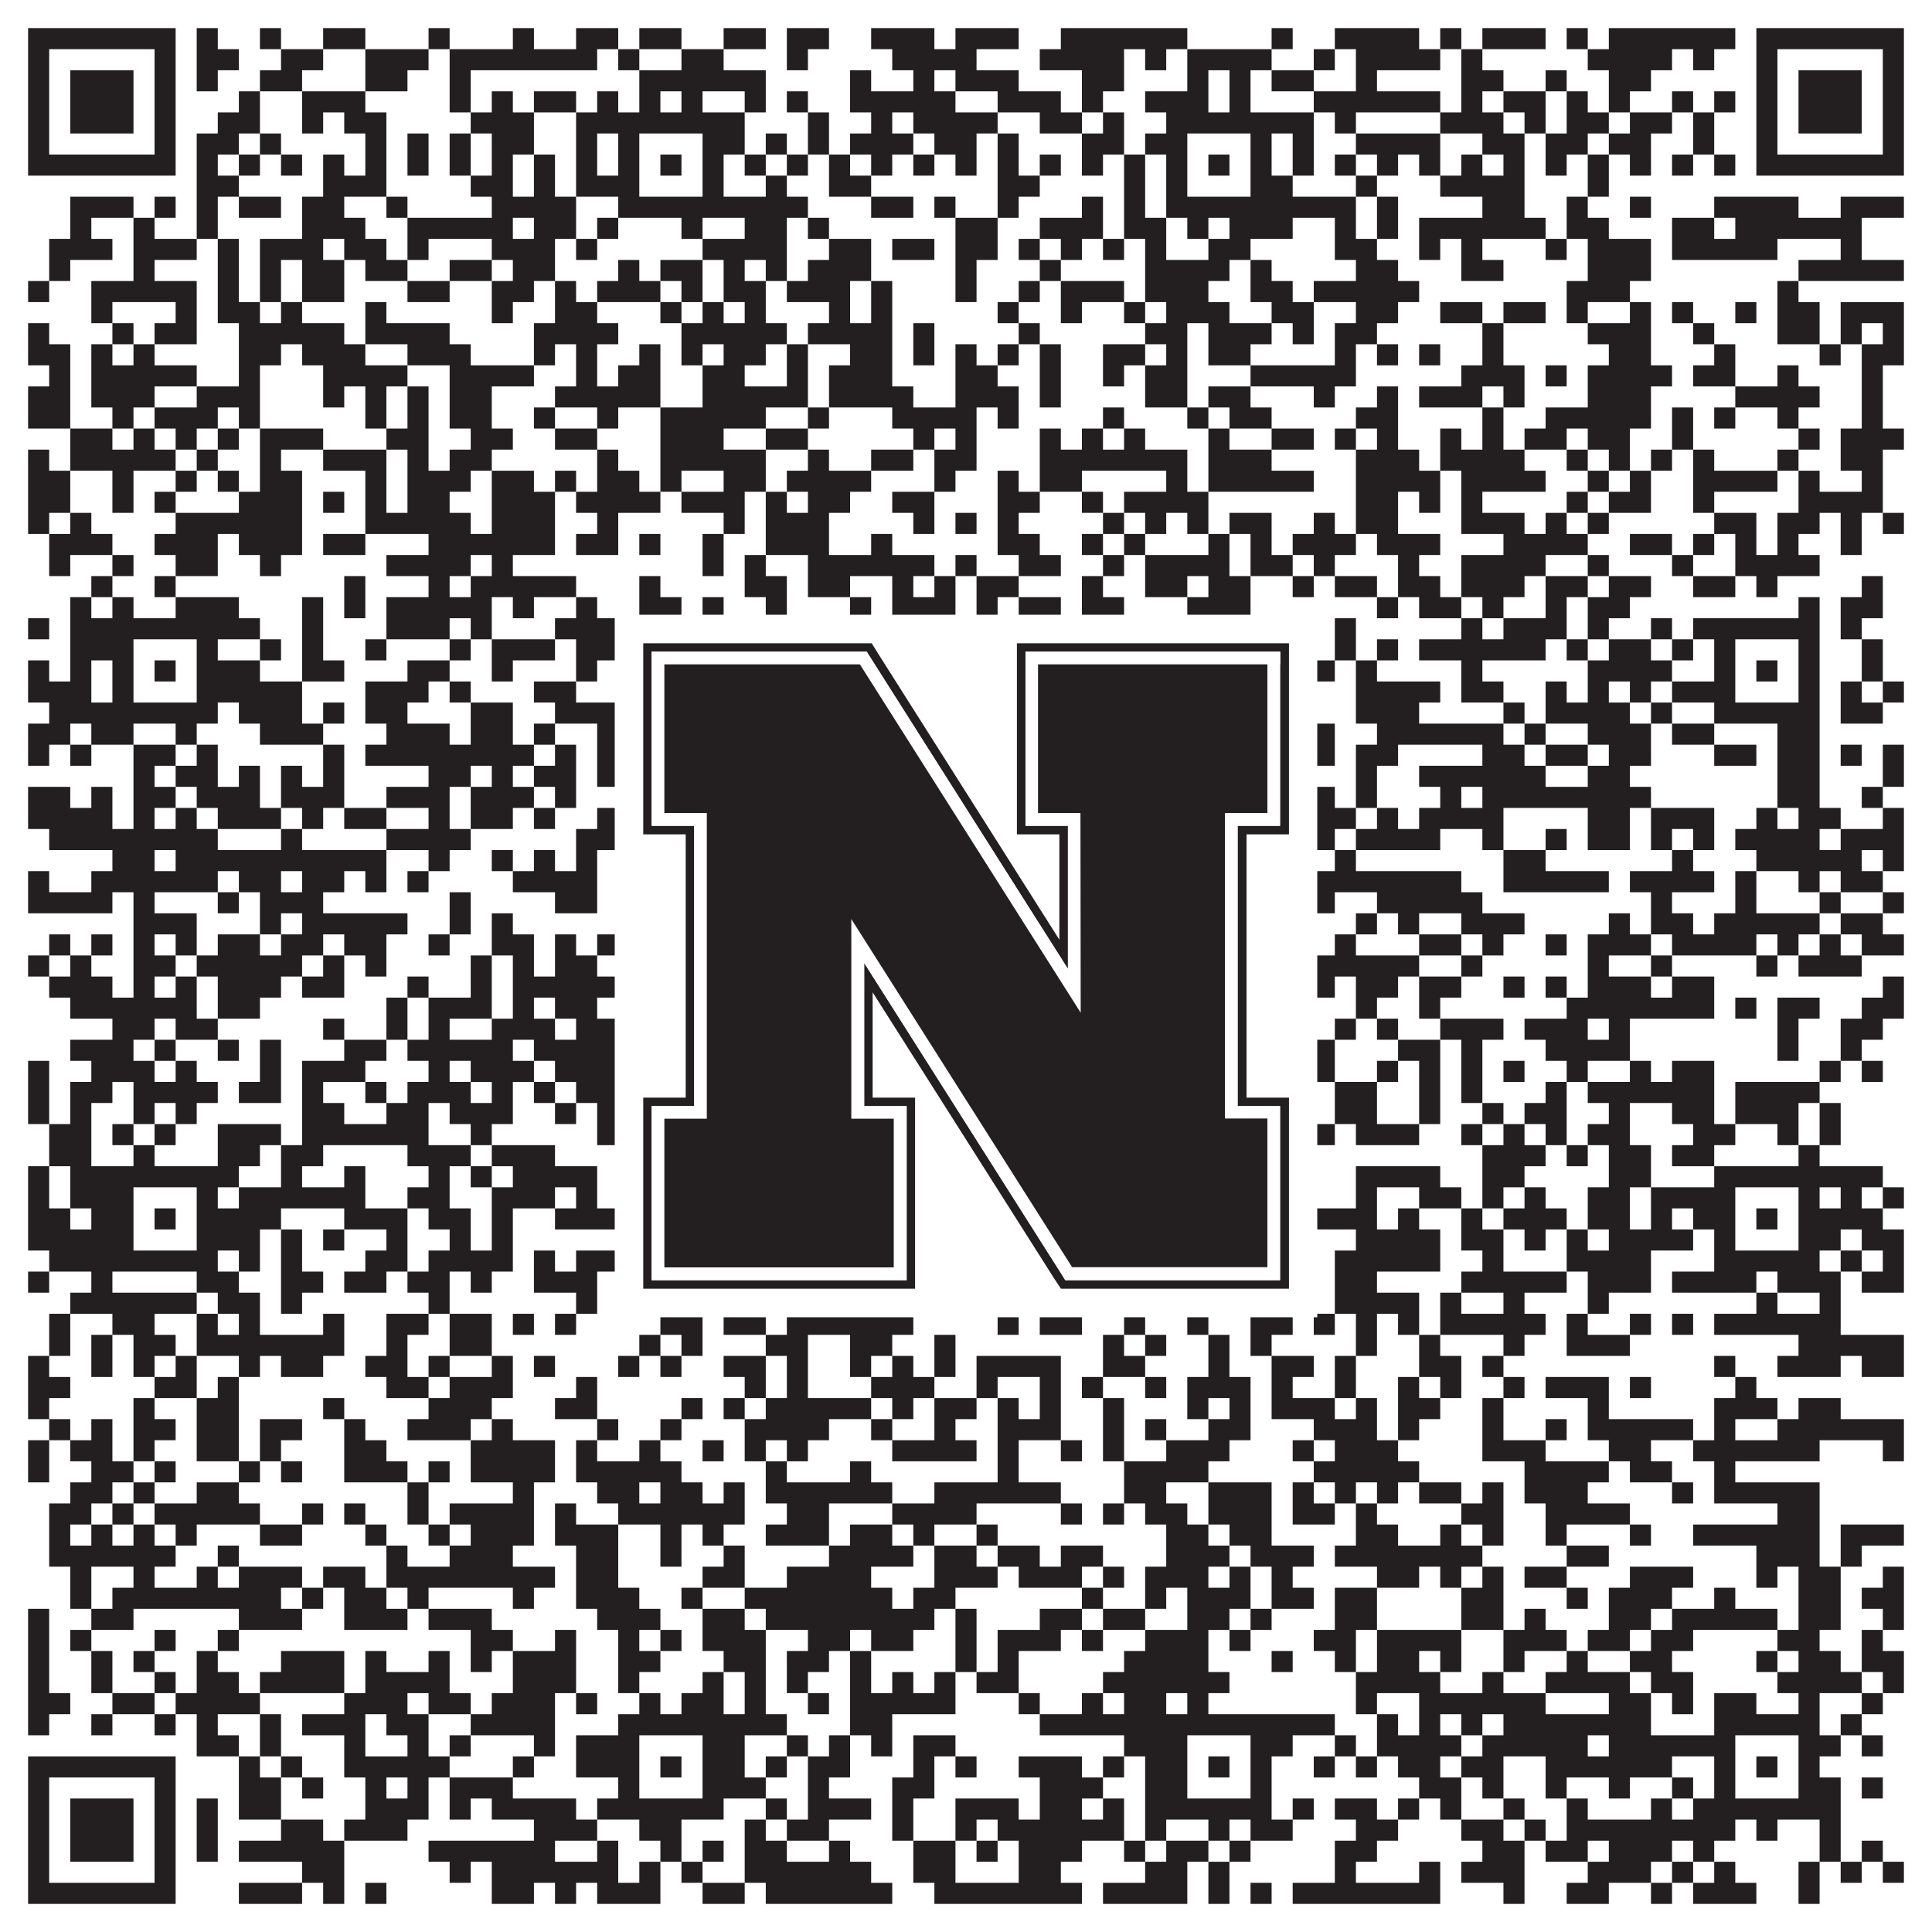
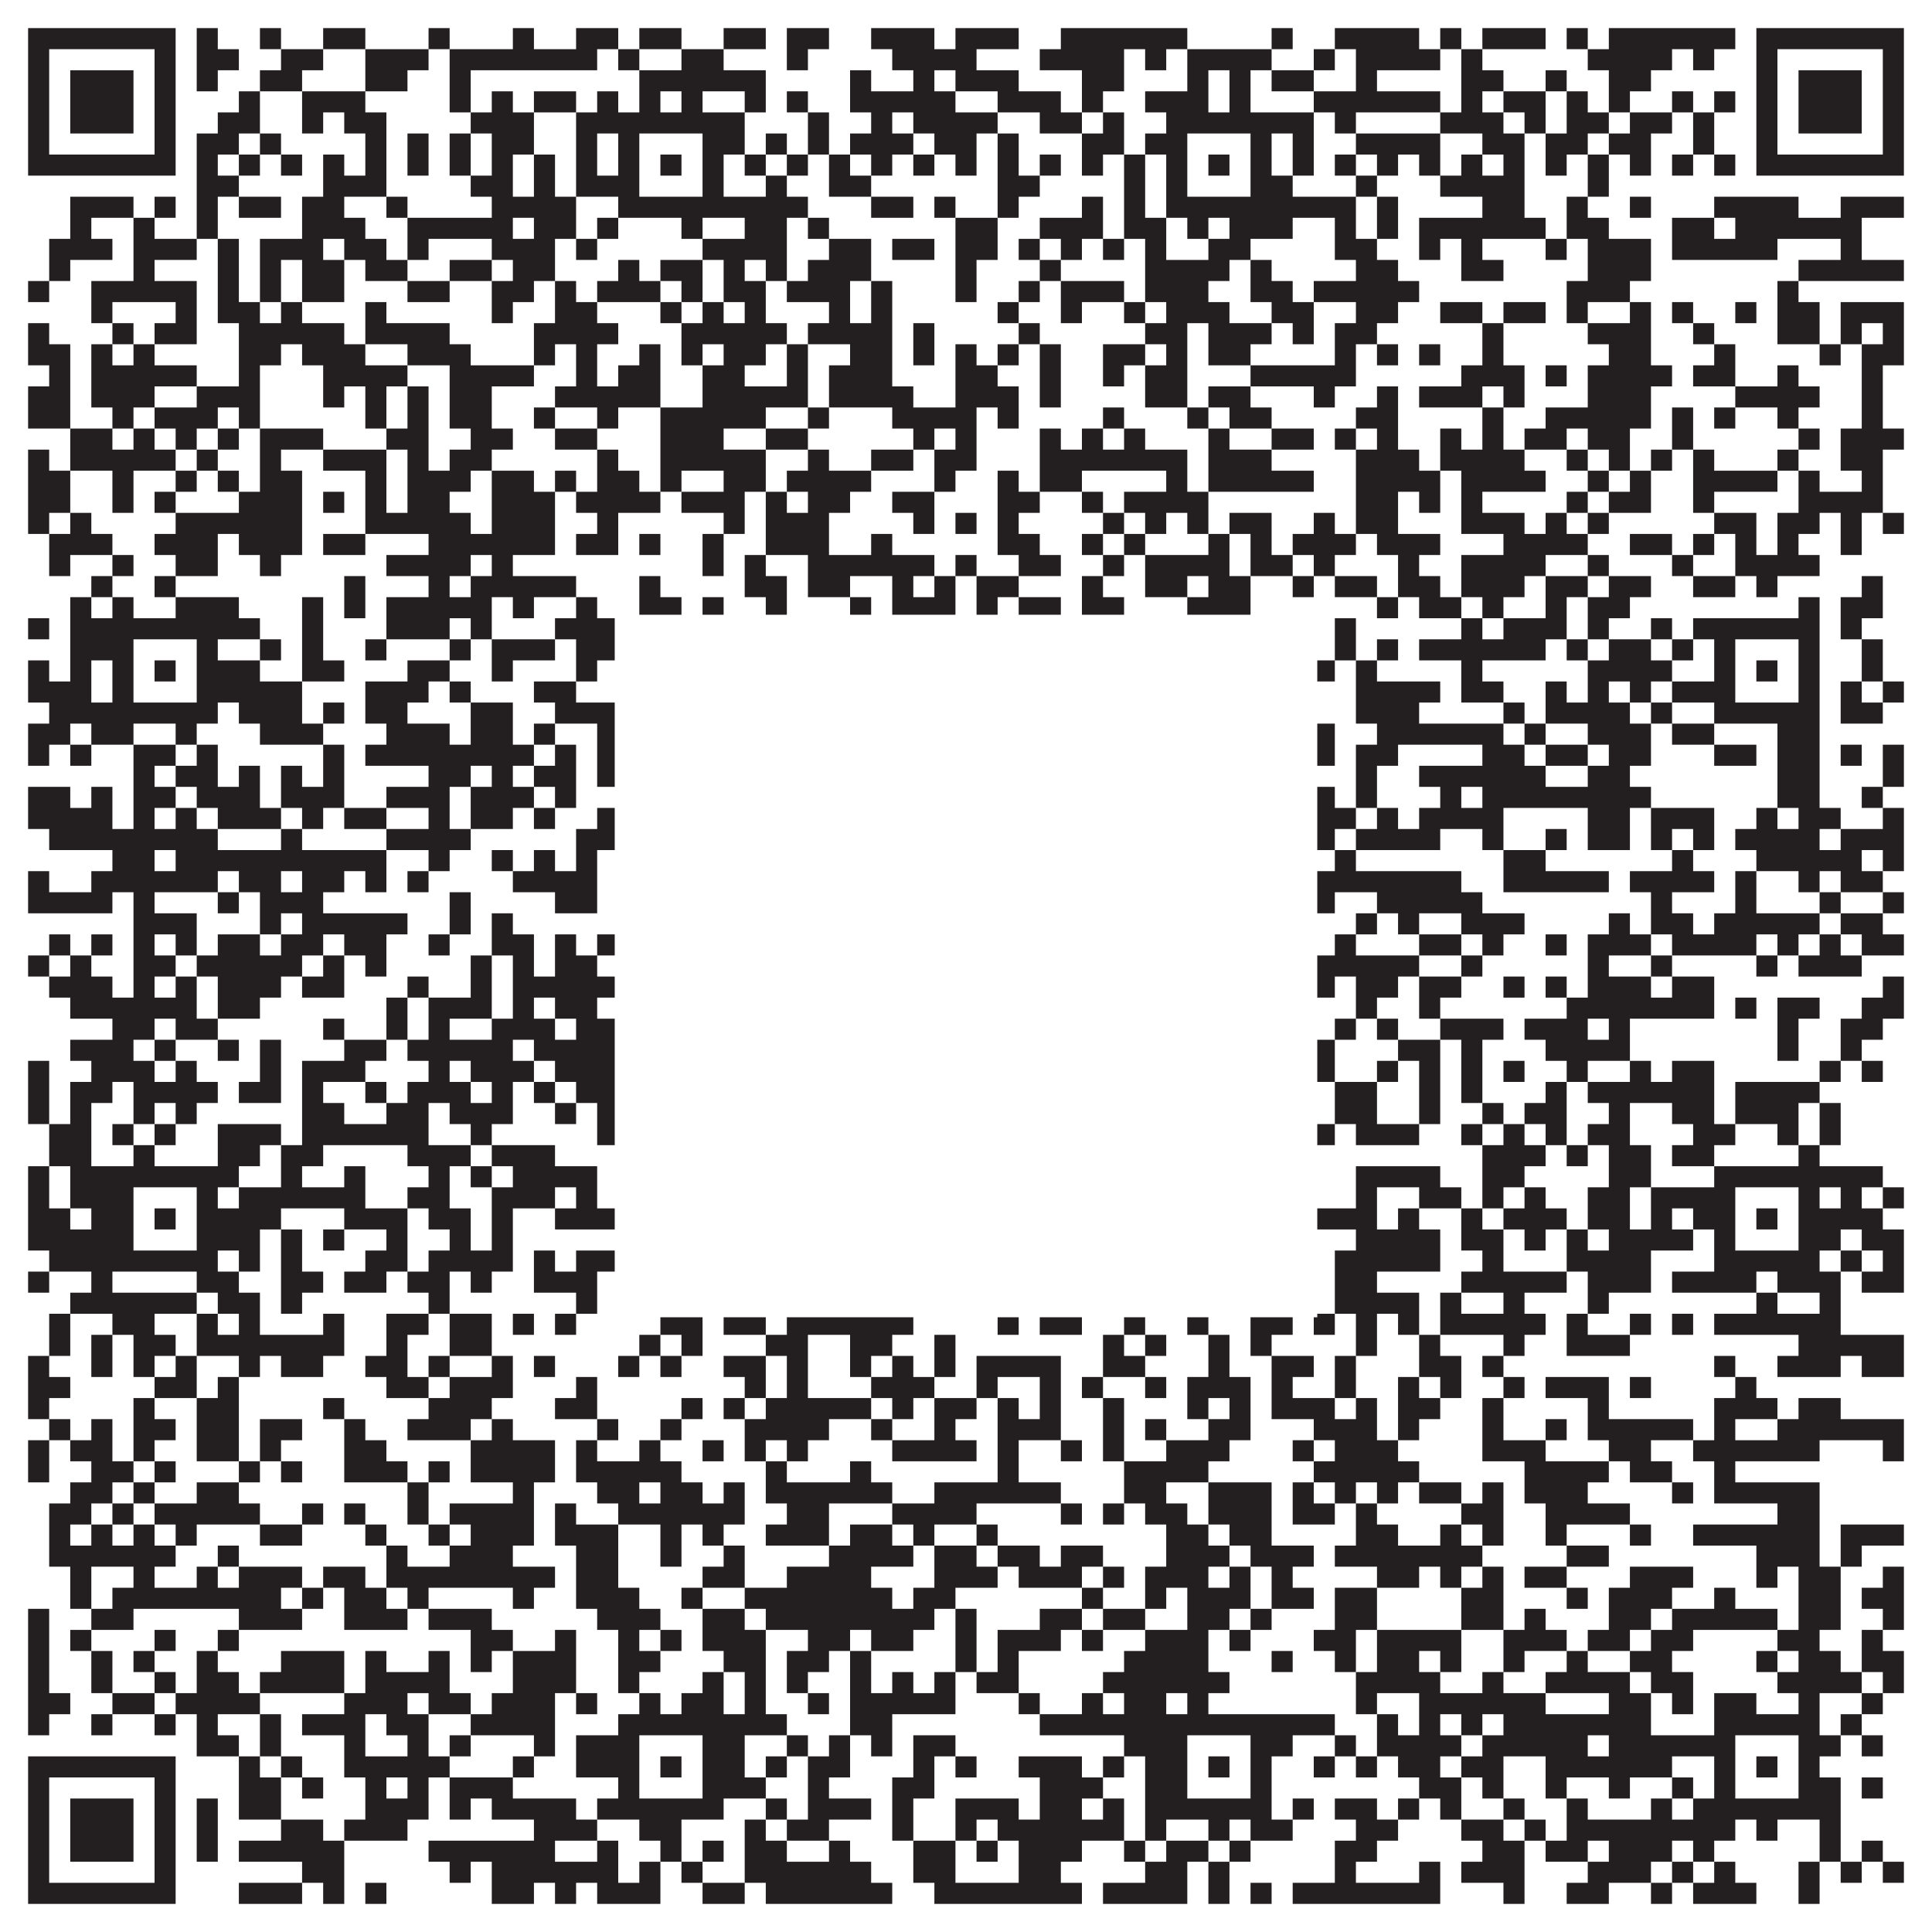
<svg xmlns="http://www.w3.org/2000/svg" version="1.1" width="1100px" height="1100px" viewBox="0 0 1100 1100">
  <rect x="0" y="0" width="1100" height="1100" fill="#ffffff" fill-opacity="1" />
  <path fill="#231f20" fill-opacity="1" d="M16,16L100,16L100,28L16,28ZM112,16L124,16L124,28L112,28ZM148,16L160,16L160,28L148,28ZM184,16L208,16L208,28L184,28ZM244,16L256,16L256,28L244,28ZM292,16L304,16L304,28L292,28ZM328,16L352,16L352,28L328,28ZM364,16L388,16L388,28L364,28ZM412,16L436,16L436,28L412,28ZM448,16L472,16L472,28L448,28ZM496,16L532,16L532,28L496,28ZM544,16L580,16L580,28L544,28ZM604,16L676,16L676,28L604,28ZM724,16L736,16L736,28L724,28ZM760,16L808,16L808,28L760,28ZM820,16L832,16L832,28L820,28ZM844,16L880,16L880,28L844,28ZM892,16L904,16L904,28L892,28ZM916,16L988,16L988,28L916,28ZM1000,16L1084,16L1084,28L1000,28ZM16,28L28,28L28,40L16,40ZM88,28L100,28L100,40L88,40ZM112,28L136,28L136,40L112,40ZM160,28L184,28L184,40L160,40ZM208,28L244,28L244,40L208,40ZM256,28L340,28L340,40L256,40ZM352,28L364,28L364,40L352,40ZM388,28L412,28L412,40L388,40ZM448,28L460,28L460,40L448,40ZM508,28L556,28L556,40L508,40ZM592,28L640,28L640,40L592,40ZM652,28L664,28L664,40L652,40ZM676,28L724,28L724,40L676,40ZM748,28L760,28L760,40L748,40ZM772,28L820,28L820,40L772,40ZM832,28L844,28L844,40L832,40ZM904,28L952,28L952,40L904,40ZM964,28L976,28L976,40L964,40ZM1000,28L1012,28L1012,40L1000,40ZM1072,28L1084,28L1084,40L1072,40ZM16,40L28,40L28,52L16,52ZM40,40L76,40L76,52L40,52ZM88,40L100,40L100,52L88,52ZM112,40L124,40L124,52L112,52ZM148,40L172,40L172,52L148,52ZM208,40L232,40L232,52L208,52ZM256,40L268,40L268,52L256,52ZM364,40L436,40L436,52L364,52ZM484,40L496,40L496,52L484,52ZM520,40L532,40L532,52L520,52ZM544,40L580,40L580,52L544,52ZM616,40L640,40L640,52L616,52ZM676,40L688,40L688,52L676,52ZM700,40L712,40L712,52L700,52ZM724,40L748,40L748,52L724,52ZM772,40L784,40L784,52L772,52ZM832,40L856,40L856,52L832,52ZM880,40L892,40L892,52L880,52ZM916,40L940,40L940,52L916,52ZM1000,40L1012,40L1012,52L1000,52ZM1024,40L1060,40L1060,52L1024,52ZM1072,40L1084,40L1084,52L1072,52ZM16,52L28,52L28,64L16,64ZM40,52L76,52L76,64L40,64ZM88,52L100,52L100,64L88,64ZM136,52L148,52L148,64L136,64ZM172,52L208,52L208,64L172,64ZM256,52L268,52L268,64L256,64ZM280,52L292,52L292,64L280,64ZM304,52L328,52L328,64L304,64ZM340,52L352,52L352,64L340,64ZM364,52L376,52L376,64L364,64ZM388,52L400,52L400,64L388,64ZM424,52L436,52L436,64L424,64ZM448,52L460,52L460,64L448,64ZM484,52L544,52L544,64L484,64ZM568,52L604,52L604,64L568,64ZM616,52L628,52L628,64L616,64ZM652,52L688,52L688,64L652,64ZM700,52L712,52L712,64L700,64ZM748,52L820,52L820,64L748,64ZM832,52L844,52L844,64L832,64ZM856,52L880,52L880,64L856,64ZM892,52L904,52L904,64L892,64ZM916,52L928,52L928,64L916,64ZM952,52L964,52L964,64L952,64ZM976,52L988,52L988,64L976,64ZM1000,52L1012,52L1012,64L1000,64ZM1024,52L1060,52L1060,64L1024,64ZM1072,52L1084,52L1084,64L1072,64ZM16,64L28,64L28,76L16,76ZM40,64L76,64L76,76L40,76ZM88,64L100,64L100,76L88,76ZM124,64L148,64L148,76L124,76ZM172,64L184,64L184,76L172,76ZM196,64L220,64L220,76L196,76ZM268,64L304,64L304,76L268,76ZM328,64L424,64L424,76L328,76ZM460,64L472,64L472,76L460,76ZM496,64L508,64L508,76L496,76ZM520,64L568,64L568,76L520,76ZM592,64L616,64L616,76L592,76ZM628,64L640,64L640,76L628,76ZM664,64L748,64L748,76L664,76ZM760,64L772,64L772,76L760,76ZM820,64L856,64L856,76L820,76ZM868,64L880,64L880,76L868,76ZM892,64L916,64L916,76L892,76ZM928,64L952,64L952,76L928,76ZM964,64L976,64L976,76L964,76ZM1000,64L1012,64L1012,76L1000,76ZM1024,64L1060,64L1060,76L1024,76ZM1072,64L1084,64L1084,76L1072,76ZM16,76L28,76L28,88L16,88ZM88,76L100,76L100,88L88,88ZM112,76L136,76L136,88L112,88ZM148,76L160,76L160,88L148,88ZM208,76L220,76L220,88L208,88ZM232,76L244,76L244,88L232,88ZM256,76L268,76L268,88L256,88ZM280,76L304,76L304,88L280,88ZM328,76L340,76L340,88L328,88ZM352,76L364,76L364,88L352,88ZM400,76L424,76L424,88L400,88ZM436,76L448,76L448,88L436,88ZM460,76L472,76L472,88L460,88ZM484,76L520,76L520,88L484,88ZM532,76L556,76L556,88L532,88ZM568,76L580,76L580,88L568,88ZM616,76L640,76L640,88L616,88ZM652,76L676,76L676,88L652,88ZM712,76L724,76L724,88L712,88ZM736,76L748,76L748,88L736,88ZM772,76L820,76L820,88L772,88ZM844,76L868,76L868,88L844,88ZM880,76L904,76L904,88L880,88ZM916,76L940,76L940,88L916,88ZM964,76L976,76L976,88L964,88ZM1000,76L1012,76L1012,88L1000,88ZM1072,76L1084,76L1084,88L1072,88ZM16,88L100,88L100,100L16,100ZM112,88L124,88L124,100L112,100ZM136,88L148,88L148,100L136,100ZM160,88L172,88L172,100L160,100ZM184,88L196,88L196,100L184,100ZM208,88L220,88L220,100L208,100ZM232,88L244,88L244,100L232,100ZM256,88L268,88L268,100L256,100ZM280,88L292,88L292,100L280,100ZM304,88L316,88L316,100L304,100ZM328,88L340,88L340,100L328,100ZM352,88L364,88L364,100L352,100ZM376,88L388,88L388,100L376,100ZM400,88L412,88L412,100L400,100ZM424,88L436,88L436,100L424,100ZM448,88L460,88L460,100L448,100ZM472,88L484,88L484,100L472,100ZM496,88L508,88L508,100L496,100ZM520,88L532,88L532,100L520,100ZM544,88L556,88L556,100L544,100ZM568,88L580,88L580,100L568,100ZM592,88L604,88L604,100L592,100ZM616,88L628,88L628,100L616,100ZM640,88L652,88L652,100L640,100ZM664,88L676,88L676,100L664,100ZM688,88L700,88L700,100L688,100ZM712,88L724,88L724,100L712,100ZM736,88L748,88L748,100L736,100ZM760,88L772,88L772,100L760,100ZM784,88L796,88L796,100L784,100ZM808,88L820,88L820,100L808,100ZM832,88L844,88L844,100L832,100ZM856,88L868,88L868,100L856,100ZM880,88L892,88L892,100L880,100ZM904,88L916,88L916,100L904,100ZM928,88L940,88L940,100L928,100ZM952,88L964,88L964,100L952,100ZM976,88L988,88L988,100L976,100ZM1000,88L1084,88L1084,100L1000,100ZM112,100L136,100L136,112L112,112ZM184,100L220,100L220,112L184,112ZM268,100L292,100L292,112L268,112ZM304,100L316,100L316,112L304,112ZM328,100L364,100L364,112L328,112ZM400,100L412,100L412,112L400,112ZM436,100L448,100L448,112L436,112ZM472,100L496,100L496,112L472,112ZM568,100L592,100L592,112L568,112ZM640,100L652,100L652,112L640,112ZM664,100L676,100L676,112L664,112ZM712,100L736,100L736,112L712,112ZM772,100L784,100L784,112L772,112ZM820,100L868,100L868,112L820,112ZM904,100L916,100L916,112L904,112ZM40,112L76,112L76,124L40,124ZM88,112L100,112L100,124L88,124ZM112,112L124,112L124,124L112,124ZM136,112L160,112L160,124L136,124ZM172,112L196,112L196,124L172,124ZM220,112L232,112L232,124L220,124ZM280,112L328,112L328,124L280,124ZM352,112L460,112L460,124L352,124ZM496,112L520,112L520,124L496,124ZM532,112L544,112L544,124L532,124ZM568,112L580,112L580,124L568,124ZM616,112L628,112L628,124L616,124ZM640,112L652,112L652,124L640,124ZM664,112L772,112L772,124L664,124ZM784,112L796,112L796,124L784,124ZM844,112L868,112L868,124L844,124ZM892,112L904,112L904,124L892,124ZM928,112L940,112L940,124L928,124ZM976,112L1024,112L1024,124L976,124ZM1048,112L1084,112L1084,124L1048,124ZM40,124L52,124L52,136L40,136ZM76,124L88,124L88,136L76,136ZM112,124L124,124L124,136L112,136ZM172,124L208,124L208,136L172,136ZM232,124L292,124L292,136L232,136ZM304,124L328,124L328,136L304,136ZM340,124L352,124L352,136L340,136ZM388,124L400,124L400,136L388,136ZM424,124L448,124L448,136L424,136ZM460,124L472,124L472,136L460,136ZM544,124L568,124L568,136L544,136ZM592,124L628,124L628,136L592,136ZM640,124L664,124L664,136L640,136ZM676,124L688,124L688,136L676,136ZM700,124L736,124L736,136L700,136ZM760,124L772,124L772,136L760,136ZM784,124L796,124L796,136L784,136ZM808,124L880,124L880,136L808,136ZM892,124L916,124L916,136L892,136ZM952,124L976,124L976,136L952,136ZM988,124L1060,124L1060,136L988,136ZM28,136L64,136L64,148L28,148ZM76,136L112,136L112,148L76,148ZM124,136L136,136L136,148L124,148ZM148,136L184,136L184,148L148,148ZM196,136L220,136L220,148L196,148ZM232,136L244,136L244,148L232,148ZM280,136L316,136L316,148L280,148ZM328,136L340,136L340,148L328,148ZM400,136L448,136L448,148L400,148ZM472,136L496,136L496,148L472,148ZM508,136L532,136L532,148L508,148ZM544,136L568,136L568,148L544,148ZM580,136L592,136L592,148L580,148ZM604,136L616,136L616,148L604,148ZM628,136L640,136L640,148L628,148ZM652,136L664,136L664,148L652,148ZM688,136L712,136L712,148L688,148ZM760,136L784,136L784,148L760,148ZM808,136L820,136L820,148L808,148ZM832,136L844,136L844,148L832,148ZM880,136L892,136L892,148L880,148ZM904,136L940,136L940,148L904,148ZM952,136L1012,136L1012,148L952,148ZM1048,136L1060,136L1060,148L1048,148ZM28,148L40,148L40,160L28,160ZM76,148L88,148L88,160L76,160ZM124,148L136,148L136,160L124,160ZM148,148L160,148L160,160L148,160ZM172,148L196,148L196,160L172,160ZM208,148L232,148L232,160L208,160ZM256,148L280,148L280,160L256,160ZM292,148L316,148L316,160L292,160ZM352,148L364,148L364,160L352,160ZM376,148L400,148L400,160L376,160ZM412,148L424,148L424,160L412,160ZM436,148L448,148L448,160L436,160ZM460,148L496,148L496,160L460,160ZM544,148L556,148L556,160L544,160ZM592,148L604,148L604,160L592,160ZM652,148L700,148L700,160L652,160ZM712,148L724,148L724,160L712,160ZM772,148L796,148L796,160L772,160ZM832,148L856,148L856,160L832,160ZM904,148L940,148L940,160L904,160ZM1024,148L1084,148L1084,160L1024,160ZM16,160L28,160L28,172L16,172ZM52,160L112,160L112,172L52,172ZM124,160L136,160L136,172L124,172ZM148,160L160,160L160,172L148,172ZM172,160L196,160L196,172L172,172ZM232,160L256,160L256,172L232,172ZM280,160L304,160L304,172L280,172ZM316,160L328,160L328,172L316,172ZM340,160L376,160L376,172L340,172ZM388,160L400,160L400,172L388,172ZM412,160L436,160L436,172L412,172ZM448,160L484,160L484,172L448,172ZM496,160L508,160L508,172L496,172ZM544,160L556,160L556,172L544,172ZM580,160L592,160L592,172L580,172ZM604,160L640,160L640,172L604,172ZM652,160L688,160L688,172L652,172ZM712,160L736,160L736,172L712,172ZM748,160L808,160L808,172L748,172ZM892,160L928,160L928,172L892,172ZM1012,160L1024,160L1024,172L1012,172ZM52,172L64,172L64,184L52,184ZM100,172L112,172L112,184L100,184ZM124,172L148,172L148,184L124,184ZM160,172L172,172L172,184L160,184ZM208,172L220,172L220,184L208,184ZM280,172L292,172L292,184L280,184ZM316,172L340,172L340,184L316,184ZM376,172L388,172L388,184L376,184ZM400,172L412,172L412,184L400,184ZM424,172L436,172L436,184L424,184ZM472,172L484,172L484,184L472,184ZM496,172L508,172L508,184L496,184ZM568,172L580,172L580,184L568,184ZM604,172L616,172L616,184L604,184ZM640,172L652,172L652,184L640,184ZM664,172L700,172L700,184L664,184ZM724,172L748,172L748,184L724,184ZM772,172L796,172L796,184L772,184ZM820,172L844,172L844,184L820,184ZM856,172L880,172L880,184L856,184ZM892,172L904,172L904,184L892,184ZM928,172L940,172L940,184L928,184ZM952,172L964,172L964,184L952,184ZM988,172L1000,172L1000,184L988,184ZM1012,172L1036,172L1036,184L1012,184ZM1048,172L1084,172L1084,184L1048,184ZM16,184L28,184L28,196L16,196ZM64,184L76,184L76,196L64,196ZM88,184L112,184L112,196L88,196ZM136,184L196,184L196,196L136,196ZM208,184L256,184L256,196L208,196ZM304,184L352,184L352,196L304,196ZM388,184L448,184L448,196L388,196ZM460,184L508,184L508,196L460,196ZM520,184L532,184L532,196L520,196ZM580,184L592,184L592,196L580,196ZM652,184L676,184L676,196L652,196ZM688,184L724,184L724,196L688,196ZM736,184L748,184L748,196L736,196ZM760,184L784,184L784,196L760,196ZM844,184L856,184L856,196L844,196ZM904,184L940,184L940,196L904,196ZM964,184L976,184L976,196L964,196ZM1012,184L1036,184L1036,196L1012,196ZM1048,184L1060,184L1060,196L1048,196ZM1072,184L1084,184L1084,196L1072,196ZM16,196L40,196L40,208L16,208ZM52,196L64,196L64,208L52,208ZM76,196L88,196L88,208L76,208ZM136,196L160,196L160,208L136,208ZM172,196L208,196L208,208L172,208ZM232,196L268,196L268,208L232,208ZM304,196L316,196L316,208L304,208ZM328,196L340,196L340,208L328,208ZM364,196L376,196L376,208L364,208ZM388,196L400,196L400,208L388,208ZM412,196L436,196L436,208L412,208ZM448,196L460,196L460,208L448,208ZM484,196L508,196L508,208L484,208ZM520,196L532,196L532,208L520,208ZM544,196L556,196L556,208L544,208ZM568,196L580,196L580,208L568,208ZM592,196L604,196L604,208L592,208ZM628,196L652,196L652,208L628,208ZM664,196L676,196L676,208L664,208ZM688,196L712,196L712,208L688,208ZM760,196L772,196L772,208L760,208ZM784,196L796,196L796,208L784,208ZM808,196L820,196L820,208L808,208ZM844,196L856,196L856,208L844,208ZM916,196L940,196L940,208L916,208ZM976,196L988,196L988,208L976,208ZM1036,196L1048,196L1048,208L1036,208ZM1060,196L1084,196L1084,208L1060,208ZM28,208L40,208L40,220L28,220ZM52,208L112,208L112,220L52,220ZM136,208L148,208L148,220L136,220ZM184,208L232,208L232,220L184,220ZM256,208L304,208L304,220L256,220ZM328,208L340,208L340,220L328,220ZM352,208L376,208L376,220L352,220ZM400,208L424,208L424,220L400,220ZM448,208L460,208L460,220L448,220ZM472,208L508,208L508,220L472,220ZM544,208L568,208L568,220L544,220ZM592,208L604,208L604,220L592,220ZM628,208L640,208L640,220L628,220ZM652,208L676,208L676,220L652,220ZM712,208L772,208L772,220L712,220ZM832,208L868,208L868,220L832,220ZM880,208L892,208L892,220L880,220ZM904,208L952,208L952,220L904,220ZM964,208L988,208L988,220L964,220ZM1012,208L1024,208L1024,220L1012,220ZM1060,208L1072,208L1072,220L1060,220ZM16,220L40,220L40,232L16,232ZM52,220L88,220L88,232L52,232ZM112,220L148,220L148,232L112,232ZM184,220L196,220L196,232L184,232ZM208,220L220,220L220,232L208,232ZM232,220L244,220L244,232L232,232ZM256,220L280,220L280,232L256,232ZM316,220L376,220L376,232L316,232ZM400,220L460,220L460,232L400,232ZM472,220L520,220L520,232L472,232ZM544,220L580,220L580,232L544,232ZM592,220L604,220L604,232L592,232ZM652,220L676,220L676,232L652,232ZM688,220L712,220L712,232L688,232ZM748,220L760,220L760,232L748,232ZM784,220L796,220L796,232L784,232ZM808,220L844,220L844,232L808,232ZM856,220L868,220L868,232L856,232ZM904,220L940,220L940,232L904,232ZM988,220L1036,220L1036,232L988,232ZM1060,220L1072,220L1072,232L1060,232ZM16,232L40,232L40,244L16,244ZM64,232L76,232L76,244L64,244ZM88,232L124,232L124,244L88,244ZM136,232L148,232L148,244L136,244ZM208,232L220,232L220,244L208,244ZM232,232L244,232L244,244L232,244ZM256,232L280,232L280,244L256,244ZM304,232L316,232L316,244L304,244ZM340,232L352,232L352,244L340,244ZM376,232L436,232L436,244L376,244ZM460,232L472,232L472,244L460,244ZM508,232L556,232L556,244L508,244ZM568,232L580,232L580,244L568,244ZM628,232L640,232L640,244L628,244ZM676,232L688,232L688,244L676,244ZM700,232L724,232L724,244L700,244ZM772,232L796,232L796,244L772,244ZM844,232L856,232L856,244L844,244ZM880,232L940,232L940,244L880,244ZM952,232L964,232L964,244L952,244ZM976,232L988,232L988,244L976,244ZM1012,232L1024,232L1024,244L1012,244ZM1060,232L1072,232L1072,244L1060,244ZM40,244L64,244L64,256L40,256ZM76,244L88,244L88,256L76,256ZM100,244L112,244L112,256L100,256ZM124,244L136,244L136,256L124,256ZM148,244L184,244L184,256L148,256ZM220,244L244,244L244,256L220,256ZM268,244L292,244L292,256L268,256ZM316,244L340,244L340,256L316,256ZM376,244L412,244L412,256L376,256ZM436,244L460,244L460,256L436,256ZM520,244L532,244L532,256L520,256ZM544,244L556,244L556,256L544,256ZM592,244L604,244L604,256L592,256ZM616,244L628,244L628,256L616,256ZM640,244L652,244L652,256L640,256ZM688,244L700,244L700,256L688,256ZM724,244L748,244L748,256L724,256ZM760,244L772,244L772,256L760,256ZM784,244L796,244L796,256L784,256ZM820,244L832,244L832,256L820,256ZM844,244L856,244L856,256L844,256ZM868,244L892,244L892,256L868,256ZM904,244L928,244L928,256L904,256ZM952,244L964,244L964,256L952,256ZM1024,244L1036,244L1036,256L1024,256ZM1048,244L1084,244L1084,256L1048,256ZM16,256L28,256L28,268L16,268ZM40,256L100,256L100,268L40,268ZM112,256L124,256L124,268L112,268ZM148,256L160,256L160,268L148,268ZM184,256L220,256L220,268L184,268ZM232,256L244,256L244,268L232,268ZM256,256L280,256L280,268L256,268ZM340,256L352,256L352,268L340,268ZM376,256L436,256L436,268L376,268ZM460,256L472,256L472,268L460,268ZM496,256L520,256L520,268L496,268ZM532,256L556,256L556,268L532,268ZM592,256L676,256L676,268L592,268ZM688,256L724,256L724,268L688,268ZM772,256L808,256L808,268L772,268ZM820,256L868,256L868,268L820,268ZM892,256L904,256L904,268L892,268ZM916,256L928,256L928,268L916,268ZM940,256L952,256L952,268L940,268ZM964,256L976,256L976,268L964,268ZM1012,256L1024,256L1024,268L1012,268ZM1048,256L1072,256L1072,268L1048,268ZM16,268L40,268L40,280L16,280ZM64,268L76,268L76,280L64,280ZM100,268L112,268L112,280L100,280ZM124,268L136,268L136,280L124,280ZM148,268L172,268L172,280L148,280ZM208,268L220,268L220,280L208,280ZM232,268L268,268L268,280L232,280ZM280,268L304,268L304,280L280,280ZM316,268L328,268L328,280L316,280ZM340,268L364,268L364,280L340,280ZM376,268L388,268L388,280L376,280ZM412,268L436,268L436,280L412,280ZM448,268L496,268L496,280L448,280ZM532,268L544,268L544,280L532,280ZM568,268L580,268L580,280L568,280ZM592,268L616,268L616,280L592,280ZM664,268L676,268L676,280L664,280ZM688,268L748,268L748,280L688,280ZM772,268L820,268L820,280L772,280ZM832,268L880,268L880,280L832,280ZM904,268L916,268L916,280L904,280ZM928,268L940,268L940,280L928,280ZM964,268L1012,268L1012,280L964,280ZM1024,268L1036,268L1036,280L1024,280ZM1060,268L1072,268L1072,280L1060,280ZM16,280L40,280L40,292L16,292ZM64,280L76,280L76,292L64,292ZM88,280L100,280L100,292L88,292ZM136,280L172,280L172,292L136,292ZM184,280L196,280L196,292L184,292ZM208,280L220,280L220,292L208,292ZM232,280L256,280L256,292L232,292ZM280,280L316,280L316,292L280,292ZM328,280L376,280L376,292L328,292ZM388,280L424,280L424,292L388,292ZM436,280L448,280L448,292L436,292ZM460,280L484,280L484,292L460,292ZM508,280L532,280L532,292L508,292ZM568,280L592,280L592,292L568,292ZM616,280L628,280L628,292L616,292ZM640,280L688,280L688,292L640,292ZM772,280L796,280L796,292L772,292ZM808,280L820,280L820,292L808,292ZM832,280L844,280L844,292L832,292ZM892,280L904,280L904,292L892,292ZM916,280L940,280L940,292L916,292ZM964,280L976,280L976,292L964,292ZM1024,280L1072,280L1072,292L1024,292ZM16,292L28,292L28,304L16,304ZM40,292L52,292L52,304L40,304ZM100,292L172,292L172,304L100,304ZM208,292L268,292L268,304L208,304ZM280,292L316,292L316,304L280,304ZM340,292L352,292L352,304L340,304ZM412,292L424,292L424,304L412,304ZM436,292L472,292L472,304L436,304ZM520,292L532,292L532,304L520,304ZM544,292L556,292L556,304L544,304ZM568,292L580,292L580,304L568,304ZM628,292L640,292L640,304L628,304ZM652,292L664,292L664,304L652,304ZM676,292L688,292L688,304L676,304ZM700,292L724,292L724,304L700,304ZM748,292L760,292L760,304L748,304ZM772,292L796,292L796,304L772,304ZM832,292L868,292L868,304L832,304ZM880,292L892,292L892,304L880,304ZM904,292L916,292L916,304L904,304ZM976,292L1000,292L1000,304L976,304ZM1012,292L1036,292L1036,304L1012,304ZM1048,292L1060,292L1060,304L1048,304ZM1072,292L1084,292L1084,304L1072,304ZM28,304L64,304L64,316L28,316ZM88,304L124,304L124,316L88,316ZM136,304L172,304L172,316L136,316ZM184,304L208,304L208,316L184,316ZM244,304L316,304L316,316L244,316ZM328,304L352,304L352,316L328,316ZM364,304L376,304L376,316L364,316ZM400,304L412,304L412,316L400,316ZM436,304L472,304L472,316L436,316ZM496,304L508,304L508,316L496,316ZM568,304L592,304L592,316L568,316ZM616,304L628,304L628,316L616,316ZM640,304L652,304L652,316L640,316ZM688,304L700,304L700,316L688,316ZM712,304L724,304L724,316L712,316ZM736,304L772,304L772,316L736,316ZM784,304L820,304L820,316L784,316ZM856,304L904,304L904,316L856,316ZM928,304L952,304L952,316L928,316ZM964,304L976,304L976,316L964,316ZM988,304L1000,304L1000,316L988,316ZM1012,304L1024,304L1024,316L1012,316ZM1048,304L1060,304L1060,316L1048,316ZM28,316L40,316L40,328L28,328ZM64,316L76,316L76,328L64,328ZM100,316L124,316L124,328L100,328ZM148,316L160,316L160,328L148,328ZM220,316L268,316L268,328L220,328ZM280,316L292,316L292,328L280,328ZM400,316L412,316L412,328L400,328ZM424,316L436,316L436,328L424,328ZM460,316L532,316L532,328L460,328ZM544,316L556,316L556,328L544,328ZM580,316L604,316L604,328L580,328ZM628,316L640,316L640,328L628,328ZM652,316L700,316L700,328L652,328ZM712,316L736,316L736,328L712,328ZM748,316L760,316L760,328L748,328ZM796,316L808,316L808,328L796,328ZM832,316L880,316L880,328L832,328ZM904,316L916,316L916,328L904,328ZM952,316L964,316L964,328L952,328ZM988,316L1036,316L1036,328L988,328ZM52,328L64,328L64,340L52,340ZM88,328L100,328L100,340L88,340ZM196,328L208,328L208,340L196,340ZM244,328L256,328L256,340L244,340ZM268,328L328,328L328,340L268,340ZM364,328L376,328L376,340L364,340ZM424,328L448,328L448,340L424,340ZM460,328L484,328L484,340L460,340ZM508,328L520,328L520,340L508,340ZM532,328L544,328L544,340L532,340ZM556,328L580,328L580,340L556,340ZM616,328L628,328L628,340L616,340ZM652,328L676,328L676,340L652,340ZM688,328L712,328L712,340L688,340ZM736,328L748,328L748,340L736,340ZM760,328L784,328L784,340L760,340ZM796,328L820,328L820,340L796,340ZM832,328L868,328L868,340L832,340ZM880,328L904,328L904,340L880,340ZM916,328L940,328L940,340L916,340ZM964,328L988,328L988,340L964,340ZM1000,328L1012,328L1012,340L1000,340ZM1060,328L1072,328L1072,340L1060,340ZM40,340L52,340L52,352L40,352ZM64,340L76,340L76,352L64,352ZM100,340L136,340L136,352L100,352ZM172,340L184,340L184,352L172,352ZM196,340L208,340L208,352L196,352ZM220,340L280,340L280,352L220,352ZM292,340L304,340L304,352L292,352ZM328,340L340,340L340,352L328,352ZM364,340L388,340L388,352L364,352ZM400,340L412,340L412,352L400,352ZM436,340L448,340L448,352L436,352ZM484,340L496,340L496,352L484,352ZM508,340L544,340L544,352L508,352ZM556,340L568,340L568,352L556,352ZM580,340L604,340L604,352L580,352ZM616,340L640,340L640,352L616,352ZM676,340L712,340L712,352L676,352ZM784,340L796,340L796,352L784,352ZM808,340L832,340L832,352L808,352ZM844,340L856,340L856,352L844,352ZM880,340L892,340L892,352L880,352ZM904,340L928,340L928,352L904,352ZM1024,340L1036,340L1036,352L1024,352ZM1048,340L1072,340L1072,352L1048,352ZM16,352L28,352L28,364L16,364ZM40,352L148,352L148,364L40,364ZM172,352L184,352L184,364L172,364ZM220,352L256,352L256,364L220,364ZM268,352L280,352L280,364L268,364ZM316,352L424,352L424,364L316,364ZM448,352L544,352L544,364L448,364ZM568,352L580,352L580,364L568,364ZM592,352L604,352L604,364L592,364ZM652,352L748,352L748,364L652,364ZM760,352L772,352L772,364L760,364ZM832,352L844,352L844,364L832,364ZM856,352L892,352L892,364L856,364ZM904,352L916,352L916,364L904,364ZM940,352L952,352L952,364L940,364ZM964,352L1036,352L1036,364L964,364ZM1048,352L1060,352L1060,364L1048,364ZM40,364L76,364L76,376L40,376ZM112,364L124,364L124,376L112,376ZM148,364L160,364L160,376L148,376ZM172,364L184,364L184,376L172,376ZM208,364L220,364L220,376L208,376ZM256,364L268,364L268,376L256,376ZM280,364L316,364L316,376L280,376ZM328,364L364,364L364,376L328,376ZM400,364L448,364L448,376L400,376ZM472,364L544,364L544,376L472,376ZM568,364L580,364L580,376L568,376ZM592,364L616,364L616,376L592,376ZM664,364L676,364L676,376L664,376ZM712,364L724,364L724,376L712,376ZM760,364L772,364L772,376L760,376ZM784,364L796,364L796,376L784,376ZM808,364L880,364L880,376L808,376ZM892,364L904,364L904,376L892,376ZM916,364L940,364L940,376L916,376ZM952,364L964,364L964,376L952,376ZM976,364L988,364L988,376L976,376ZM1024,364L1036,364L1036,376L1024,376ZM1060,364L1072,364L1072,376L1060,376ZM16,376L28,376L28,388L16,388ZM40,376L52,376L52,388L40,388ZM64,376L76,376L76,388L64,388ZM88,376L100,376L100,388L88,388ZM112,376L148,376L148,388L112,388ZM172,376L196,376L196,388L172,388ZM232,376L256,376L256,388L232,388ZM280,376L292,376L292,388L280,388ZM328,376L340,376L340,388L328,388ZM352,376L364,376L364,388L352,388ZM376,376L388,376L388,388L376,388ZM400,376L424,376L424,388L400,388ZM436,376L448,376L448,388L436,388ZM472,376L496,376L496,388L472,388ZM520,376L556,376L556,388L520,388ZM592,376L604,376L604,388L592,388ZM616,376L628,376L628,388L616,388ZM640,376L676,376L676,388L640,388ZM688,376L700,376L700,388L688,388ZM712,376L724,376L724,388L712,388ZM748,376L760,376L760,388L748,388ZM772,376L784,376L784,388L772,388ZM832,376L844,376L844,388L832,388ZM904,376L952,376L952,388L904,388ZM976,376L988,376L988,388L976,388ZM1000,376L1012,376L1012,388L1000,388ZM1024,376L1036,376L1036,388L1024,388ZM1060,376L1072,376L1072,388L1060,388ZM16,388L52,388L52,400L16,400ZM64,388L76,388L76,400L64,400ZM112,388L172,388L172,400L112,400ZM208,388L244,388L244,400L208,400ZM256,388L268,388L268,400L256,400ZM304,388L328,388L328,400L304,400ZM352,388L364,388L364,400L352,400ZM400,388L448,388L448,400L400,400ZM460,388L484,388L484,400L460,400ZM520,388L532,388L532,400L520,400ZM580,388L604,388L604,400L580,400ZM628,388L652,388L652,400L628,400ZM664,388L676,388L676,400L664,400ZM712,388L724,388L724,400L712,400ZM736,388L748,388L748,400L736,400ZM772,388L820,388L820,400L772,400ZM832,388L856,388L856,400L832,400ZM880,388L892,388L892,400L880,400ZM904,388L916,388L916,400L904,400ZM928,388L940,388L940,400L928,400ZM952,388L988,388L988,400L952,400ZM1024,388L1036,388L1036,400L1024,400ZM1048,388L1060,388L1060,400L1048,400ZM1072,388L1084,388L1084,400L1072,400ZM28,400L124,400L124,412L28,412ZM136,400L172,400L172,412L136,412ZM184,400L196,400L196,412L184,412ZM208,400L232,400L232,412L208,412ZM268,400L292,400L292,412L268,412ZM316,400L412,400L412,412L316,412ZM424,400L436,400L436,412L424,412ZM448,400L484,400L484,412L448,412ZM508,400L544,400L544,412L508,412ZM568,400L592,400L592,412L568,412ZM604,400L628,400L628,412L604,412ZM640,400L652,400L652,412L640,412ZM664,400L748,400L748,412L664,412ZM772,400L808,400L808,412L772,412ZM856,400L868,400L868,412L856,412ZM880,400L928,400L928,412L880,412ZM940,400L952,400L952,412L940,412ZM976,400L1036,400L1036,412L976,412ZM1048,400L1072,400L1072,412L1048,412ZM16,412L40,412L40,424L16,424ZM52,412L76,412L76,424L52,424ZM100,412L112,412L112,424L100,424ZM148,412L184,412L184,424L148,424ZM220,412L256,412L256,424L220,424ZM268,412L292,412L292,424L268,424ZM304,412L316,412L316,424L304,424ZM340,412L352,412L352,424L340,424ZM364,412L424,412L424,424L364,424ZM484,412L508,412L508,424L484,424ZM520,412L544,412L544,424L520,424ZM556,412L580,412L580,424L556,424ZM592,412L616,412L616,424L592,424ZM640,412L676,412L676,424L640,424ZM712,412L736,412L736,424L712,424ZM748,412L760,412L760,424L748,424ZM784,412L856,412L856,424L784,424ZM868,412L880,412L880,424L868,424ZM904,412L940,412L940,424L904,424ZM952,412L976,412L976,424L952,424ZM1012,412L1036,412L1036,424L1012,424ZM16,424L28,424L28,436L16,436ZM40,424L52,424L52,436L40,436ZM76,424L100,424L100,436L76,436ZM112,424L124,424L124,436L112,436ZM184,424L196,424L196,436L184,436ZM208,424L304,424L304,436L208,436ZM316,424L328,424L328,436L316,436ZM340,424L364,424L364,436L340,436ZM376,424L388,424L388,436L376,436ZM412,424L424,424L424,436L412,436ZM460,424L496,424L496,436L460,436ZM544,424L580,424L580,436L544,436ZM628,424L676,424L676,436L628,436ZM700,424L712,424L712,436L700,436ZM736,424L760,424L760,436L736,436ZM772,424L796,424L796,436L772,436ZM844,424L868,424L868,436L844,436ZM880,424L904,424L904,436L880,436ZM916,424L940,424L940,436L916,436ZM976,424L1000,424L1000,436L976,436ZM1012,424L1036,424L1036,436L1012,436ZM1048,424L1060,424L1060,436L1048,436ZM1072,424L1084,424L1084,436L1072,436ZM76,436L88,436L88,448L76,448ZM100,436L124,436L124,448L100,448ZM136,436L148,436L148,448L136,448ZM160,436L172,436L172,448L160,448ZM184,436L196,436L196,448L184,448ZM244,436L268,436L268,448L244,448ZM280,436L292,436L292,448L280,448ZM304,436L328,436L328,448L304,448ZM340,436L352,436L352,448L340,448ZM364,436L388,436L388,448L364,448ZM400,436L424,436L424,448L400,448ZM448,436L484,436L484,448L448,448ZM496,436L508,436L508,448L496,448ZM520,436L544,436L544,448L520,448ZM556,436L568,436L568,448L556,448ZM592,436L616,436L616,448L592,448ZM628,436L640,436L640,448L628,448ZM676,436L688,436L688,448L676,448ZM724,436L748,436L748,448L724,448ZM772,436L784,436L784,448L772,448ZM808,436L880,436L880,448L808,448ZM904,436L928,436L928,448L904,448ZM1012,436L1036,436L1036,448L1012,448ZM1072,436L1084,436L1084,448L1072,448ZM16,448L40,448L40,460L16,460ZM52,448L64,448L64,460L52,460ZM76,448L100,448L100,460L76,460ZM112,448L148,448L148,460L112,460ZM160,448L196,448L196,460L160,460ZM220,448L256,448L256,460L220,460ZM268,448L304,448L304,460L268,460ZM316,448L328,448L328,460L316,460ZM364,448L376,448L376,460L364,460ZM400,448L412,448L412,460L400,460ZM460,448L496,448L496,460L460,460ZM508,448L532,448L532,460L508,460ZM556,448L568,448L568,460L556,460ZM580,448L592,448L592,460L580,460ZM604,448L616,448L616,460L604,460ZM640,448L652,448L652,460L640,460ZM664,448L676,448L676,460L664,460ZM700,448L724,448L724,460L700,460ZM748,448L760,448L760,460L748,460ZM772,448L784,448L784,460L772,460ZM820,448L832,448L832,460L820,460ZM844,448L940,448L940,460L844,460ZM1012,448L1036,448L1036,460L1012,460ZM1060,448L1072,448L1072,460L1060,460ZM16,460L64,460L64,472L16,472ZM76,460L88,460L88,472L76,472ZM100,460L112,460L112,472L100,472ZM124,460L160,460L160,472L124,472ZM172,460L184,460L184,472L172,472ZM196,460L220,460L220,472L196,472ZM244,460L256,460L256,472L244,472ZM268,460L292,460L292,472L268,472ZM304,460L316,460L316,472L304,472ZM340,460L352,460L352,472L340,472ZM376,460L388,460L388,472L376,472ZM436,460L460,460L460,472L436,472ZM472,460L496,460L496,472L472,472ZM508,460L532,460L532,472L508,472ZM592,460L604,460L604,472L592,472ZM616,460L628,460L628,472L616,472ZM652,460L664,460L664,472L652,472ZM748,460L772,460L772,472L748,472ZM784,460L796,460L796,472L784,472ZM808,460L856,460L856,472L808,472ZM904,460L928,460L928,472L904,472ZM940,460L976,460L976,472L940,472ZM1000,460L1012,460L1012,472L1000,472ZM1024,460L1048,460L1048,472L1024,472ZM1072,460L1084,460L1084,472L1072,472ZM28,472L124,472L124,484L28,484ZM160,472L172,472L172,484L160,484ZM220,472L268,472L268,484L220,484ZM328,472L364,472L364,484L328,484ZM388,472L448,472L448,484L388,484ZM496,472L520,472L520,484L496,484ZM532,472L544,472L544,484L532,484ZM556,472L568,472L568,484L556,484ZM604,472L616,472L616,484L604,484ZM652,472L664,472L664,484L652,484ZM700,472L724,472L724,484L700,484ZM736,472L760,472L760,484L736,484ZM772,472L820,472L820,484L772,484ZM844,472L856,472L856,484L844,484ZM880,472L892,472L892,484L880,484ZM904,472L928,472L928,484L904,484ZM940,472L952,472L952,484L940,484ZM964,472L976,472L976,484L964,484ZM988,472L1036,472L1036,484L988,484ZM1048,472L1084,472L1084,484L1048,484ZM64,484L88,484L88,496L64,496ZM100,484L220,484L220,496L100,496ZM244,484L256,484L256,496L244,496ZM280,484L292,484L292,496L280,496ZM304,484L316,484L316,496L304,496ZM328,484L340,484L340,496L328,496ZM364,484L376,484L376,496L364,496ZM436,484L472,484L472,496L436,496ZM484,484L496,484L496,496L484,496ZM520,484L568,484L568,496L520,496ZM592,484L604,484L604,496L592,496ZM616,484L628,484L628,496L616,496ZM640,484L676,484L676,496L640,496ZM700,484L712,484L712,496L700,496ZM724,484L736,484L736,496L724,496ZM760,484L772,484L772,496L760,496ZM856,484L880,484L880,496L856,496ZM952,484L964,484L964,496L952,496ZM1000,484L1060,484L1060,496L1000,496ZM1072,484L1084,484L1084,496L1072,496ZM16,496L28,496L28,508L16,508ZM52,496L124,496L124,508L52,508ZM136,496L160,496L160,508L136,508ZM172,496L196,496L196,508L172,508ZM208,496L220,496L220,508L208,508ZM232,496L244,496L244,508L232,508ZM292,496L340,496L340,508L292,508ZM352,496L364,496L364,508L352,508ZM388,496L400,496L400,508L388,508ZM412,496L424,496L424,508L412,508ZM484,496L508,496L508,508L484,508ZM556,496L568,496L568,508L556,508ZM592,496L640,496L640,508L592,508ZM652,496L664,496L664,508L652,508ZM712,496L832,496L832,508L712,508ZM856,496L916,496L916,508L856,508ZM928,496L976,496L976,508L928,508ZM988,496L1000,496L1000,508L988,508ZM1024,496L1036,496L1036,508L1024,508ZM1048,496L1072,496L1072,508L1048,508ZM16,508L64,508L64,520L16,520ZM76,508L88,508L88,520L76,520ZM124,508L136,508L136,520L124,520ZM148,508L184,508L184,520L148,520ZM256,508L268,508L268,520L256,520ZM316,508L340,508L340,520L316,520ZM364,508L376,508L376,520L364,520ZM388,508L424,508L424,520L388,520ZM460,508L484,508L484,520L460,520ZM520,508L544,508L544,520L520,520ZM556,508L580,508L580,520L556,520ZM604,508L616,508L616,520L604,520ZM688,508L712,508L712,520L688,520ZM748,508L760,508L760,520L748,520ZM784,508L844,508L844,520L784,520ZM940,508L952,508L952,520L940,520ZM988,508L1000,508L1000,520L988,520ZM1036,508L1048,508L1048,520L1036,520ZM1072,508L1084,508L1084,520L1072,520ZM76,520L112,520L112,532L76,532ZM148,520L160,520L160,532L148,532ZM172,520L232,520L232,532L172,532ZM256,520L268,520L268,532L256,532ZM280,520L292,520L292,532L280,532ZM376,520L388,520L388,532L376,532ZM424,520L448,520L448,532L424,532ZM484,520L496,520L496,532L484,532ZM532,520L556,520L556,532L532,532ZM568,520L580,520L580,532L568,532ZM616,520L628,520L628,532L616,532ZM640,520L652,520L652,532L640,532ZM688,520L712,520L712,532L688,532ZM736,520L748,520L748,532L736,532ZM772,520L784,520L784,532L772,532ZM796,520L808,520L808,532L796,532ZM832,520L868,520L868,532L832,532ZM916,520L928,520L928,532L916,532ZM940,520L964,520L964,532L940,532ZM976,520L1036,520L1036,532L976,532ZM1048,520L1072,520L1072,532L1048,532ZM28,532L40,532L40,544L28,544ZM52,532L64,532L64,544L52,544ZM76,532L88,532L88,544L76,544ZM100,532L112,532L112,544L100,544ZM124,532L148,532L148,544L124,544ZM160,532L184,532L184,544L160,544ZM196,532L220,532L220,544L196,544ZM244,532L256,532L256,544L244,544ZM280,532L304,532L304,544L280,544ZM316,532L328,532L328,544L316,544ZM340,532L352,532L352,544L340,544ZM364,532L376,532L376,544L364,544ZM412,532L436,532L436,544L412,544ZM448,532L460,532L460,544L448,544ZM472,532L484,532L484,544L472,544ZM496,532L508,532L508,544L496,544ZM520,532L532,532L532,544L520,544ZM544,532L568,532L568,544L544,544ZM580,532L592,532L592,544L580,544ZM652,532L664,532L664,544L652,544ZM700,532L724,532L724,544L700,544ZM736,532L748,532L748,544L736,544ZM760,532L772,532L772,544L760,544ZM808,532L832,532L832,544L808,544ZM844,532L856,532L856,544L844,544ZM880,532L892,532L892,544L880,544ZM904,532L940,532L940,544L904,544ZM952,532L1000,532L1000,544L952,544ZM1012,532L1024,532L1024,544L1012,544ZM1036,532L1048,532L1048,544L1036,544ZM1060,532L1084,532L1084,544L1060,544ZM16,544L28,544L28,556L16,556ZM40,544L52,544L52,556L40,556ZM76,544L100,544L100,556L76,556ZM112,544L172,544L172,556L112,556ZM184,544L196,544L196,556L184,556ZM208,544L220,544L220,556L208,556ZM268,544L280,544L280,556L268,556ZM292,544L304,544L304,556L292,556ZM316,544L340,544L340,556L316,556ZM364,544L376,544L376,556L364,556ZM400,544L484,544L484,556L400,556ZM508,544L520,544L520,556L508,556ZM544,544L556,544L556,556L544,556ZM568,544L604,544L604,556L568,556ZM628,544L640,544L640,556L628,556ZM652,544L712,544L712,556L652,556ZM736,544L808,544L808,556L736,556ZM832,544L844,544L844,556L832,556ZM904,544L916,544L916,556L904,556ZM940,544L952,544L952,556L940,556ZM1000,544L1012,544L1012,556L1000,556ZM1024,544L1060,544L1060,556L1024,556ZM28,556L64,556L64,568L28,568ZM76,556L88,556L88,568L76,568ZM100,556L112,556L112,568L100,568ZM124,556L160,556L160,568L124,568ZM172,556L196,556L196,568L172,568ZM232,556L244,556L244,568L232,568ZM268,556L280,556L280,568L268,568ZM292,556L352,556L352,568L292,568ZM364,556L388,556L388,568L364,568ZM400,556L412,556L412,568L400,568ZM436,556L448,556L448,568L436,568ZM484,556L544,556L544,568L484,568ZM556,556L568,556L568,568L556,568ZM604,556L616,556L616,568L604,568ZM628,556L640,556L640,568L628,568ZM664,556L700,556L700,568L664,568ZM724,556L760,556L760,568L724,568ZM772,556L796,556L796,568L772,568ZM808,556L832,556L832,568L808,568ZM856,556L868,556L868,568L856,568ZM880,556L892,556L892,568L880,568ZM904,556L940,556L940,568L904,568ZM952,556L976,556L976,568L952,568ZM1072,556L1084,556L1084,568L1072,568ZM40,568L112,568L112,580L40,580ZM124,568L148,568L148,580L124,580ZM220,568L232,568L232,580L220,580ZM244,568L280,568L280,580L244,580ZM292,568L304,568L304,580L292,580ZM316,568L340,568L340,580L316,580ZM352,568L364,568L364,580L352,580ZM388,568L400,568L400,580L388,580ZM412,568L436,568L436,580L412,580ZM460,568L472,568L472,580L460,580ZM496,568L508,568L508,580L496,580ZM520,568L532,568L532,580L520,580ZM556,568L568,568L568,580L556,580ZM580,568L592,568L592,580L580,580ZM616,568L640,568L640,580L616,580ZM664,568L724,568L724,580L664,580ZM772,568L784,568L784,580L772,580ZM808,568L820,568L820,580L808,580ZM892,568L976,568L976,580L892,580ZM988,568L1000,568L1000,580L988,580ZM1012,568L1036,568L1036,580L1012,580ZM1060,568L1084,568L1084,580L1060,580ZM64,580L88,580L88,592L64,592ZM100,580L124,580L124,592L100,592ZM184,580L196,580L196,592L184,592ZM220,580L232,580L232,592L220,592ZM244,580L256,580L256,592L244,592ZM280,580L316,580L316,592L280,592ZM328,580L352,580L352,592L328,592ZM376,580L400,580L400,592L376,592ZM412,580L448,580L448,592L412,592ZM460,580L472,580L472,592L460,592ZM484,580L496,580L496,592L484,592ZM508,580L532,580L532,592L508,592ZM568,580L616,580L616,592L568,592ZM640,580L664,580L664,592L640,592ZM676,580L712,580L712,592L676,592ZM760,580L772,580L772,592L760,592ZM784,580L796,580L796,592L784,592ZM820,580L856,580L856,592L820,592ZM868,580L904,580L904,592L868,592ZM916,580L928,580L928,592L916,592ZM1012,580L1024,580L1024,592L1012,592ZM1048,580L1072,580L1072,592L1048,592ZM40,592L76,592L76,604L40,604ZM88,592L100,592L100,604L88,604ZM124,592L136,592L136,604L124,604ZM148,592L160,592L160,604L148,604ZM196,592L220,592L220,604L196,604ZM232,592L292,592L292,604L232,604ZM304,592L352,592L352,604L304,604ZM376,592L388,592L388,604L376,604ZM436,592L460,592L460,604L436,604ZM484,592L496,592L496,604L484,604ZM556,592L568,592L568,604L556,604ZM580,592L592,592L592,604L580,604ZM616,592L640,592L640,604L616,604ZM652,592L664,592L664,604L652,604ZM736,592L760,592L760,604L736,604ZM796,592L820,592L820,604L796,604ZM832,592L844,592L844,604L832,604ZM880,592L928,592L928,604L880,604ZM1012,592L1024,592L1024,604L1012,604ZM1048,592L1060,592L1060,604L1048,604ZM16,604L28,604L28,616L16,616ZM52,604L88,604L88,616L52,616ZM100,604L112,604L112,616L100,616ZM148,604L160,604L160,616L148,616ZM172,604L208,604L208,616L172,616ZM244,604L256,604L256,616L244,616ZM268,604L304,604L304,616L268,616ZM316,604L412,604L412,616L316,616ZM508,604L532,604L532,616L508,616ZM592,604L604,604L604,616L592,616ZM616,604L628,604L628,616L616,616ZM652,604L700,604L700,616L652,616ZM712,604L724,604L724,616L712,616ZM748,604L760,604L760,616L748,616ZM784,604L796,604L796,616L784,616ZM808,604L820,604L820,616L808,616ZM832,604L844,604L844,616L832,616ZM856,604L868,604L868,616L856,616ZM892,604L904,604L904,616L892,616ZM928,604L940,604L940,616L928,616ZM952,604L976,604L976,616L952,616ZM1036,604L1048,604L1048,616L1036,616ZM1060,604L1072,604L1072,616L1060,616ZM16,616L28,616L28,628L16,628ZM40,616L64,616L64,628L40,628ZM76,616L124,616L124,628L76,628ZM136,616L160,616L160,628L136,628ZM172,616L184,616L184,628L172,628ZM208,616L220,616L220,628L208,628ZM232,616L268,616L268,628L232,628ZM280,616L292,616L292,628L280,628ZM304,616L316,616L316,628L304,628ZM328,616L352,616L352,628L328,628ZM376,616L388,616L388,628L376,628ZM412,616L424,616L424,628L412,628ZM436,616L448,616L448,628L436,628ZM472,616L508,616L508,628L472,628ZM604,616L616,616L616,628L604,628ZM652,616L676,616L676,628L652,628ZM688,616L700,616L700,628L688,628ZM712,616L724,616L724,628L712,628ZM736,616L748,616L748,628L736,628ZM760,616L784,616L784,628L760,628ZM808,616L820,616L820,628L808,628ZM832,616L844,616L844,628L832,628ZM880,616L892,616L892,628L880,628ZM904,616L976,616L976,628L904,628ZM988,616L1036,616L1036,628L988,628ZM16,628L28,628L28,640L16,640ZM40,628L52,628L52,640L40,640ZM76,628L88,628L88,640L76,640ZM100,628L112,628L112,640L100,640ZM172,628L196,628L196,640L172,640ZM220,628L244,628L244,640L220,640ZM256,628L292,628L292,640L256,640ZM316,628L328,628L328,640L316,640ZM340,628L388,628L388,640L340,640ZM400,628L412,628L412,640L400,640ZM424,628L460,628L460,640L424,640ZM472,628L496,628L496,640L472,640ZM508,628L520,628L520,640L508,640ZM532,628L544,628L544,640L532,640ZM556,628L592,628L592,640L556,640ZM604,628L616,628L616,640L604,640ZM676,628L688,628L688,640L676,640ZM700,628L724,628L724,640L700,640ZM760,628L784,628L784,640L760,640ZM808,628L820,628L820,640L808,640ZM844,628L856,628L856,640L844,640ZM868,628L892,628L892,640L868,640ZM916,628L928,628L928,640L916,640ZM952,628L976,628L976,640L952,640ZM988,628L1024,628L1024,640L988,640ZM1036,628L1048,628L1048,640L1036,640ZM28,640L52,640L52,652L28,652ZM64,640L76,640L76,652L64,652ZM88,640L100,640L100,652L88,652ZM124,640L160,640L160,652L124,652ZM172,640L244,640L244,652L172,652ZM268,640L280,640L280,652L268,652ZM340,640L352,640L352,652L340,652ZM364,640L400,640L400,652L364,652ZM424,640L460,640L460,652L424,652ZM472,640L496,640L496,652L472,652ZM520,640L556,640L556,652L520,652ZM568,640L592,640L592,652L568,652ZM616,640L640,640L640,652L616,652ZM664,640L676,640L676,652L664,652ZM688,640L712,640L712,652L688,652ZM724,640L760,640L760,652L724,652ZM772,640L808,640L808,652L772,652ZM832,640L844,640L844,652L832,652ZM856,640L868,640L868,652L856,652ZM880,640L892,640L892,652L880,652ZM904,640L928,640L928,652L904,652ZM964,640L988,640L988,652L964,652ZM1012,640L1024,640L1024,652L1012,652ZM1036,640L1048,640L1048,652L1036,652ZM28,652L52,652L52,664L28,664ZM76,652L88,652L88,664L76,664ZM124,652L148,652L148,664L124,664ZM160,652L184,652L184,664L160,664ZM232,652L268,652L268,664L232,664ZM280,652L316,652L316,664L280,664ZM352,652L436,652L436,664L352,664ZM460,652L472,652L472,664L460,664ZM508,652L520,652L520,664L508,664ZM556,652L592,652L592,664L556,664ZM628,652L640,652L640,664L628,664ZM676,652L700,652L700,664L676,664ZM712,652L724,652L724,664L712,664ZM844,652L880,652L880,664L844,664ZM892,652L904,652L904,664L892,664ZM916,652L940,652L940,664L916,664ZM952,652L976,652L976,664L952,664ZM1024,652L1036,652L1036,664L1024,664ZM16,664L28,664L28,676L16,676ZM40,664L136,664L136,676L40,676ZM160,664L172,664L172,676L160,676ZM196,664L208,664L208,676L196,676ZM244,664L256,664L256,676L244,676ZM268,664L280,664L280,676L268,676ZM292,664L340,664L340,676L292,676ZM352,664L436,664L436,676L352,676ZM484,664L496,664L496,676L484,676ZM568,664L580,664L580,676L568,676ZM616,664L628,664L628,676L616,676ZM652,664L724,664L724,676L652,676ZM736,664L748,664L748,676L736,676ZM772,664L820,664L820,676L772,676ZM844,664L868,664L868,676L844,676ZM916,664L940,664L940,676L916,676ZM976,664L1072,664L1072,676L976,676ZM16,676L28,676L28,688L16,688ZM40,676L76,676L76,688L40,688ZM112,676L124,676L124,688L112,688ZM136,676L208,676L208,688L136,688ZM232,676L256,676L256,688L232,688ZM280,676L316,676L316,688L280,688ZM328,676L340,676L340,688L328,688ZM352,676L364,676L364,688L352,688ZM400,676L460,676L460,688L400,688ZM520,676L532,676L532,688L520,688ZM544,676L568,676L568,688L544,688ZM580,676L592,676L592,688L580,688ZM640,676L652,676L652,688L640,688ZM664,676L676,676L676,688L664,688ZM712,676L724,676L724,688L712,688ZM772,676L784,676L784,688L772,688ZM808,676L832,676L832,688L808,688ZM844,676L856,676L856,688L844,688ZM868,676L880,676L880,688L868,688ZM904,676L928,676L928,688L904,688ZM940,676L988,676L988,688L940,688ZM1024,676L1036,676L1036,688L1024,688ZM1048,676L1060,676L1060,688L1048,688ZM1072,676L1084,676L1084,688L1072,688ZM16,688L40,688L40,700L16,700ZM52,688L76,688L76,700L52,700ZM88,688L100,688L100,700L88,700ZM112,688L160,688L160,700L112,700ZM196,688L232,688L232,700L196,700ZM244,688L268,688L268,700L244,700ZM280,688L292,688L292,700L280,700ZM316,688L364,688L364,700L316,700ZM376,688L388,688L388,700L376,700ZM400,688L412,688L412,700L400,700ZM424,688L436,688L436,700L424,700ZM460,688L472,688L472,700L460,700ZM484,688L496,688L496,700L484,700ZM508,688L520,688L520,700L508,700ZM544,688L556,688L556,700L544,700ZM580,688L592,688L592,700L580,700ZM604,688L616,688L616,700L604,700ZM640,688L652,688L652,700L640,700ZM664,688L676,688L676,700L664,700ZM688,688L700,688L700,700L688,700ZM712,688L724,688L724,700L712,700ZM748,688L784,688L784,700L748,700ZM796,688L808,688L808,700L796,700ZM832,688L844,688L844,700L832,700ZM856,688L892,688L892,700L856,700ZM904,688L928,688L928,700L904,700ZM940,688L952,688L952,700L940,700ZM964,688L988,688L988,700L964,700ZM1000,688L1012,688L1012,700L1000,700ZM1024,688L1072,688L1072,700L1024,700ZM16,700L76,700L76,712L16,712ZM112,700L148,700L148,712L112,712ZM160,700L172,700L172,712L160,712ZM184,700L196,700L196,712L184,712ZM220,700L232,700L232,712L220,712ZM256,700L268,700L268,712L256,712ZM280,700L292,700L292,712L280,712ZM352,700L364,700L364,712L352,712ZM400,700L472,700L472,712L400,712ZM484,700L496,700L496,712L484,712ZM520,700L532,700L532,712L520,712ZM544,700L556,700L556,712L544,712ZM580,700L616,700L616,712L580,712ZM664,700L676,700L676,712L664,712ZM712,700L736,700L736,712L712,712ZM772,700L820,700L820,712L772,712ZM832,700L856,700L856,712L832,712ZM868,700L880,700L880,712L868,712ZM892,700L904,700L904,712L892,712ZM916,700L964,700L964,712L916,712ZM976,700L988,700L988,712L976,712ZM1024,700L1048,700L1048,712L1024,712ZM1060,700L1084,700L1084,712L1060,712ZM28,712L124,712L124,724L28,724ZM136,712L148,712L148,724L136,724ZM160,712L172,712L172,724L160,724ZM208,712L232,712L232,724L208,724ZM244,712L292,712L292,724L244,724ZM304,712L316,712L316,724L304,724ZM328,712L424,712L424,724L328,724ZM448,712L520,712L520,724L448,724ZM580,712L592,712L592,724L580,724ZM604,712L616,712L616,724L604,724ZM664,712L724,712L724,724L664,724ZM760,712L820,712L820,724L760,724ZM844,712L856,712L856,724L844,724ZM892,712L940,712L940,724L892,724ZM976,712L1036,712L1036,724L976,724ZM1048,712L1060,712L1060,724L1048,724ZM1072,712L1084,712L1084,724L1072,724ZM16,724L28,724L28,736L16,736ZM52,724L64,724L64,736L52,736ZM112,724L136,724L136,736L112,736ZM160,724L184,724L184,736L160,736ZM196,724L220,724L220,736L196,736ZM232,724L256,724L256,736L232,736ZM268,724L280,724L280,736L268,736ZM304,724L340,724L340,736L304,736ZM352,724L364,724L364,736L352,736ZM376,724L424,724L424,736L376,736ZM472,724L484,724L484,736L472,736ZM496,724L508,724L508,736L496,736ZM544,724L556,724L556,736L544,736ZM568,724L592,724L592,736L568,736ZM604,724L640,724L640,736L604,736ZM664,724L748,724L748,736L664,736ZM760,724L784,724L784,736L760,736ZM832,724L892,724L892,736L832,736ZM904,724L940,724L940,736L904,736ZM952,724L1000,724L1000,736L952,736ZM1012,724L1048,724L1048,736L1012,736ZM1060,724L1084,724L1084,736L1060,736ZM40,736L112,736L112,748L40,748ZM124,736L148,736L148,748L124,748ZM160,736L172,736L172,748L160,748ZM244,736L256,736L256,748L244,748ZM328,736L340,736L340,748L328,748ZM352,736L376,736L376,748L352,748ZM388,736L424,736L424,748L388,748ZM436,736L472,736L472,748L436,748ZM496,736L604,736L604,748L496,748ZM616,736L628,736L628,748L616,748ZM652,736L676,736L676,748L652,748ZM700,736L724,736L724,748L700,748ZM736,736L748,736L748,748L736,748ZM760,736L808,736L808,748L760,748ZM820,736L832,736L832,748L820,748ZM856,736L868,736L868,748L856,748ZM904,736L916,736L916,748L904,748ZM1000,736L1012,736L1012,748L1000,748ZM1036,736L1048,736L1048,748L1036,748ZM28,748L40,748L40,760L28,760ZM64,748L88,748L88,760L64,760ZM112,748L124,748L124,760L112,760ZM136,748L148,748L148,760L136,760ZM184,748L196,748L196,760L184,760ZM220,748L244,748L244,760L220,760ZM256,748L280,748L280,760L256,760ZM292,748L304,748L304,760L292,760ZM316,748L328,748L328,760L316,760ZM376,748L400,748L400,760L376,760ZM412,748L436,748L436,760L412,760ZM448,748L520,748L520,760L448,760ZM568,748L580,748L580,760L568,760ZM592,748L616,748L616,760L592,760ZM640,748L652,748L652,760L640,760ZM676,748L688,748L688,760L676,760ZM712,748L736,748L736,760L712,760ZM748,748L760,748L760,760L748,760ZM772,748L784,748L784,760L772,760ZM796,748L808,748L808,760L796,760ZM820,748L880,748L880,760L820,760ZM892,748L904,748L904,760L892,760ZM928,748L940,748L940,760L928,760ZM952,748L964,748L964,760L952,760ZM976,748L1048,748L1048,760L976,760ZM28,760L40,760L40,772L28,772ZM52,760L64,760L64,772L52,772ZM76,760L100,760L100,772L76,772ZM112,760L196,760L196,772L112,772ZM220,760L232,760L232,772L220,772ZM256,760L280,760L280,772L256,772ZM364,760L376,760L376,772L364,772ZM388,760L400,760L400,772L388,772ZM436,760L460,760L460,772L436,772ZM484,760L508,760L508,772L484,772ZM532,760L544,760L544,772L532,772ZM628,760L640,760L640,772L628,772ZM652,760L664,760L664,772L652,772ZM688,760L700,760L700,772L688,772ZM712,760L724,760L724,772L712,772ZM772,760L784,760L784,772L772,772ZM808,760L820,760L820,772L808,772ZM856,760L868,760L868,772L856,772ZM892,760L928,760L928,772L892,772ZM1024,760L1084,760L1084,772L1024,772ZM16,772L28,772L28,784L16,784ZM52,772L64,772L64,784L52,784ZM76,772L88,772L88,784L76,784ZM100,772L112,772L112,784L100,784ZM136,772L148,772L148,784L136,784ZM160,772L184,772L184,784L160,784ZM208,772L232,772L232,784L208,784ZM244,772L256,772L256,784L244,784ZM280,772L292,772L292,784L280,784ZM304,772L316,772L316,784L304,784ZM352,772L364,772L364,784L352,784ZM376,772L388,772L388,784L376,784ZM412,772L436,772L436,784L412,784ZM448,772L460,772L460,784L448,784ZM484,772L496,772L496,784L484,784ZM508,772L520,772L520,784L508,784ZM532,772L544,772L544,784L532,784ZM556,772L604,772L604,784L556,784ZM628,772L652,772L652,784L628,784ZM688,772L700,772L700,784L688,784ZM724,772L748,772L748,784L724,784ZM760,772L772,772L772,784L760,784ZM808,772L832,772L832,784L808,784ZM844,772L856,772L856,784L844,784ZM976,772L988,772L988,784L976,784ZM1012,772L1048,772L1048,784L1012,784ZM1060,772L1084,772L1084,784L1060,784ZM16,784L40,784L40,796L16,796ZM88,784L112,784L112,796L88,796ZM124,784L136,784L136,796L124,796ZM220,784L244,784L244,796L220,796ZM256,784L292,784L292,796L256,796ZM328,784L340,784L340,796L328,796ZM424,784L436,784L436,796L424,796ZM448,784L460,784L460,796L448,796ZM496,784L532,784L532,796L496,796ZM556,784L568,784L568,796L556,796ZM592,784L604,784L604,796L592,796ZM616,784L628,784L628,796L616,796ZM652,784L664,784L664,796L652,796ZM676,784L712,784L712,796L676,796ZM724,784L736,784L736,796L724,796ZM760,784L772,784L772,796L760,796ZM796,784L808,784L808,796L796,796ZM820,784L832,784L832,796L820,796ZM856,784L868,784L868,796L856,796ZM880,784L916,784L916,796L880,796ZM928,784L940,784L940,796L928,796ZM988,784L1000,784L1000,796L988,796ZM16,796L28,796L28,808L16,808ZM76,796L88,796L88,808L76,808ZM112,796L136,796L136,808L112,808ZM184,796L196,796L196,808L184,808ZM244,796L280,796L280,808L244,808ZM316,796L340,796L340,808L316,808ZM388,796L400,796L400,808L388,808ZM412,796L424,796L424,808L412,808ZM436,796L496,796L496,808L436,808ZM508,796L520,796L520,808L508,808ZM532,796L556,796L556,808L532,808ZM568,796L580,796L580,808L568,808ZM592,796L604,796L604,808L592,808ZM628,796L640,796L640,808L628,808ZM676,796L688,796L688,808L676,808ZM700,796L712,796L712,808L700,808ZM724,796L760,796L760,808L724,808ZM772,796L784,796L784,808L772,808ZM796,796L820,796L820,808L796,808ZM844,796L856,796L856,808L844,808ZM904,796L916,796L916,808L904,808ZM976,796L1012,796L1012,808L976,808ZM1024,796L1048,796L1048,808L1024,808ZM28,808L40,808L40,820L28,820ZM52,808L64,808L64,820L52,820ZM76,808L100,808L100,820L76,820ZM112,808L136,808L136,820L112,820ZM148,808L172,808L172,820L148,820ZM196,808L208,808L208,820L196,820ZM232,808L268,808L268,820L232,820ZM280,808L292,808L292,820L280,820ZM340,808L352,808L352,820L340,820ZM376,808L388,808L388,820L376,820ZM424,808L472,808L472,820L424,820ZM496,808L508,808L508,820L496,820ZM532,808L544,808L544,820L532,820ZM568,808L604,808L604,820L568,820ZM628,808L640,808L640,820L628,820ZM652,808L664,808L664,820L652,820ZM688,808L712,808L712,820L688,820ZM748,808L784,808L784,820L748,820ZM796,808L808,808L808,820L796,820ZM844,808L856,808L856,820L844,820ZM880,808L892,808L892,820L880,820ZM904,808L964,808L964,820L904,820ZM976,808L988,808L988,820L976,820ZM1012,808L1084,808L1084,820L1012,820ZM16,820L28,820L28,832L16,832ZM40,820L64,820L64,832L40,832ZM76,820L88,820L88,832L76,832ZM112,820L136,820L136,832L112,832ZM148,820L160,820L160,832L148,832ZM196,820L220,820L220,832L196,832ZM268,820L316,820L316,832L268,832ZM328,820L340,820L340,832L328,832ZM364,820L376,820L376,832L364,832ZM400,820L412,820L412,832L400,832ZM424,820L436,820L436,832L424,832ZM448,820L460,820L460,832L448,832ZM508,820L556,820L556,832L508,832ZM568,820L580,820L580,832L568,832ZM604,820L616,820L616,832L604,832ZM628,820L640,820L640,832L628,832ZM664,820L700,820L700,832L664,832ZM736,820L748,820L748,832L736,832ZM760,820L796,820L796,832L760,832ZM844,820L880,820L880,832L844,832ZM916,820L940,820L940,832L916,832ZM964,820L1036,820L1036,832L964,832ZM1072,820L1084,820L1084,832L1072,832ZM16,832L28,832L28,844L16,844ZM52,832L76,832L76,844L52,844ZM88,832L100,832L100,844L88,844ZM136,832L148,832L148,844L136,844ZM160,832L172,832L172,844L160,844ZM196,832L232,832L232,844L196,844ZM244,832L256,832L256,844L244,844ZM268,832L316,832L316,844L268,844ZM328,832L388,832L388,844L328,844ZM436,832L448,832L448,844L436,844ZM484,832L496,832L496,844L484,844ZM568,832L580,832L580,844L568,844ZM640,832L688,832L688,844L640,844ZM748,832L808,832L808,844L748,844ZM868,832L916,832L916,844L868,844ZM928,832L952,832L952,844L928,844ZM976,832L988,832L988,844L976,844ZM40,844L64,844L64,856L40,856ZM76,844L88,844L88,856L76,856ZM112,844L136,844L136,856L112,856ZM232,844L244,844L244,856L232,856ZM292,844L304,844L304,856L292,856ZM340,844L364,844L364,856L340,856ZM376,844L400,844L400,856L376,856ZM412,844L424,844L424,856L412,856ZM436,844L508,844L508,856L436,856ZM532,844L604,844L604,856L532,856ZM640,844L664,844L664,856L640,856ZM688,844L724,844L724,856L688,856ZM736,844L748,844L748,856L736,856ZM760,844L772,844L772,856L760,856ZM784,844L796,844L796,856L784,856ZM808,844L832,844L832,856L808,856ZM844,844L856,844L856,856L844,856ZM868,844L904,844L904,856L868,856ZM952,844L964,844L964,856L952,856ZM976,844L1036,844L1036,856L976,856ZM28,856L52,856L52,868L28,868ZM64,856L76,856L76,868L64,868ZM88,856L148,856L148,868L88,868ZM172,856L184,856L184,868L172,868ZM196,856L208,856L208,868L196,868ZM232,856L244,856L244,868L232,868ZM256,856L304,856L304,868L256,868ZM316,856L328,856L328,868L316,868ZM352,856L424,856L424,868L352,868ZM448,856L472,856L472,868L448,868ZM508,856L556,856L556,868L508,868ZM604,856L616,856L616,868L604,868ZM628,856L640,856L640,868L628,868ZM652,856L676,856L676,868L652,868ZM688,856L724,856L724,868L688,868ZM736,856L760,856L760,868L736,868ZM772,856L784,856L784,868L772,868ZM832,856L856,856L856,868L832,868ZM880,856L928,856L928,868L880,868ZM1012,856L1036,856L1036,868L1012,868ZM28,868L40,868L40,880L28,880ZM52,868L64,868L64,880L52,880ZM76,868L88,868L88,880L76,880ZM100,868L112,868L112,880L100,880ZM148,868L172,868L172,880L148,880ZM208,868L220,868L220,880L208,880ZM244,868L256,868L256,880L244,880ZM268,868L304,868L304,880L268,880ZM316,868L352,868L352,880L316,880ZM376,868L388,868L388,880L376,880ZM400,868L412,868L412,880L400,880ZM436,868L472,868L472,880L436,880ZM484,868L508,868L508,880L484,880ZM520,868L532,868L532,880L520,880ZM556,868L568,868L568,880L556,880ZM664,868L688,868L688,880L664,880ZM700,868L724,868L724,880L700,880ZM772,868L796,868L796,880L772,880ZM820,868L832,868L832,880L820,880ZM844,868L856,868L856,880L844,880ZM880,868L892,868L892,880L880,880ZM928,868L940,868L940,880L928,880ZM964,868L1036,868L1036,880L964,880ZM1048,868L1084,868L1084,880L1048,880ZM28,880L100,880L100,892L28,892ZM124,880L136,880L136,892L124,892ZM220,880L232,880L232,892L220,892ZM256,880L292,880L292,892L256,892ZM328,880L352,880L352,892L328,892ZM376,880L388,880L388,892L376,892ZM412,880L424,880L424,892L412,892ZM472,880L520,880L520,892L472,892ZM532,880L556,880L556,892L532,892ZM568,880L592,880L592,892L568,892ZM604,880L628,880L628,892L604,892ZM664,880L700,880L700,892L664,892ZM712,880L748,880L748,892L712,892ZM760,880L844,880L844,892L760,892ZM892,880L916,880L916,892L892,892ZM1000,880L1036,880L1036,892L1000,892ZM1048,880L1060,880L1060,892L1048,892ZM40,892L52,892L52,904L40,904ZM76,892L88,892L88,904L76,904ZM112,892L124,892L124,904L112,904ZM136,892L172,892L172,904L136,904ZM184,892L208,892L208,904L184,904ZM220,892L316,892L316,904L220,904ZM328,892L352,892L352,904L328,904ZM400,892L424,892L424,904L400,904ZM448,892L496,892L496,904L448,904ZM532,892L568,892L568,904L532,904ZM580,892L616,892L616,904L580,904ZM628,892L640,892L640,904L628,904ZM652,892L688,892L688,904L652,904ZM700,892L712,892L712,904L700,904ZM724,892L736,892L736,904L724,904ZM784,892L808,892L808,904L784,904ZM820,892L832,892L832,904L820,904ZM844,892L856,892L856,904L844,904ZM868,892L892,892L892,904L868,904ZM928,892L964,892L964,904L928,904ZM1000,892L1012,892L1012,904L1000,904ZM1024,892L1048,892L1048,904L1024,904ZM1072,892L1084,892L1084,904L1072,904ZM40,904L52,904L52,916L40,916ZM64,904L160,904L160,916L64,916ZM172,904L184,904L184,916L172,916ZM196,904L220,904L220,916L196,916ZM232,904L244,904L244,916L232,916ZM292,904L304,904L304,916L292,916ZM328,904L364,904L364,916L328,916ZM388,904L400,904L400,916L388,916ZM424,904L508,904L508,916L424,916ZM520,904L544,904L544,916L520,916ZM616,904L628,904L628,916L616,916ZM652,904L664,904L664,916L652,916ZM676,904L712,904L712,916L676,916ZM724,904L748,904L748,916L724,916ZM760,904L784,904L784,916L760,916ZM832,904L856,904L856,916L832,916ZM892,904L904,904L904,916L892,916ZM916,904L952,904L952,916L916,916ZM976,904L988,904L988,916L976,916ZM1024,904L1048,904L1048,916L1024,916ZM1060,904L1084,904L1084,916L1060,916ZM16,916L28,916L28,928L16,928ZM52,916L76,916L76,928L52,928ZM136,916L172,916L172,928L136,928ZM196,916L232,916L232,928L196,928ZM244,916L280,916L280,928L244,928ZM340,916L376,916L376,928L340,928ZM400,916L424,916L424,928L400,928ZM436,916L532,916L532,928L436,928ZM544,916L556,916L556,928L544,928ZM592,916L616,916L616,928L592,928ZM628,916L652,916L652,928L628,928ZM676,916L700,916L700,928L676,928ZM712,916L724,916L724,928L712,928ZM760,916L784,916L784,928L760,928ZM832,916L856,916L856,928L832,928ZM868,916L880,916L880,928L868,928ZM916,916L940,916L940,928L916,928ZM952,916L1012,916L1012,928L952,928ZM1024,916L1048,916L1048,928L1024,928ZM1072,916L1084,916L1084,928L1072,928ZM16,928L28,928L28,940L16,940ZM40,928L52,928L52,940L40,940ZM88,928L100,928L100,940L88,940ZM124,928L136,928L136,940L124,940ZM268,928L292,928L292,940L268,940ZM316,928L328,928L328,940L316,940ZM352,928L364,928L364,940L352,940ZM376,928L388,928L388,940L376,940ZM400,928L436,928L436,940L400,940ZM460,928L484,928L484,940L460,940ZM496,928L520,928L520,940L496,940ZM544,928L556,928L556,940L544,940ZM568,928L604,928L604,940L568,940ZM616,928L628,928L628,940L616,940ZM652,928L688,928L688,940L652,940ZM700,928L712,928L712,940L700,940ZM748,928L772,928L772,940L748,940ZM784,928L832,928L832,940L784,940ZM856,928L892,928L892,940L856,940ZM904,928L928,928L928,940L904,940ZM940,928L964,928L964,940L940,940ZM1012,928L1036,928L1036,940L1012,940ZM1060,928L1072,928L1072,940L1060,940ZM16,940L28,940L28,952L16,952ZM52,940L64,940L64,952L52,952ZM76,940L88,940L88,952L76,952ZM112,940L124,940L124,952L112,952ZM160,940L196,940L196,952L160,952ZM208,940L220,940L220,952L208,952ZM244,940L256,940L256,952L244,952ZM268,940L280,940L280,952L268,952ZM292,940L328,940L328,952L292,952ZM352,940L376,940L376,952L352,952ZM412,940L436,940L436,952L412,952ZM448,940L472,940L472,952L448,952ZM484,940L496,940L496,952L484,952ZM544,940L556,940L556,952L544,952ZM568,940L580,940L580,952L568,952ZM640,940L688,940L688,952L640,952ZM724,940L736,940L736,952L724,952ZM760,940L772,940L772,952L760,952ZM784,940L808,940L808,952L784,952ZM820,940L832,940L832,952L820,952ZM856,940L868,940L868,952L856,952ZM892,940L904,940L904,952L892,952ZM928,940L952,940L952,952L928,952ZM1000,940L1012,940L1012,952L1000,952ZM1024,940L1048,940L1048,952L1024,952ZM1060,940L1084,940L1084,952L1060,952ZM16,952L28,952L28,964L16,964ZM52,952L64,952L64,964L52,964ZM88,952L100,952L100,964L88,964ZM112,952L136,952L136,964L112,964ZM148,952L196,952L196,964L148,964ZM208,952L256,952L256,964L208,964ZM292,952L328,952L328,964L292,964ZM352,952L364,952L364,964L352,964ZM400,952L412,952L412,964L400,964ZM424,952L436,952L436,964L424,964ZM448,952L460,952L460,964L448,964ZM484,952L496,952L496,964L484,964ZM508,952L520,952L520,964L508,964ZM532,952L544,952L544,964L532,964ZM556,952L580,952L580,964L556,964ZM628,952L700,952L700,964L628,964ZM772,952L820,952L820,964L772,964ZM844,952L856,952L856,964L844,964ZM880,952L928,952L928,964L880,964ZM940,952L964,952L964,964L940,964ZM1012,952L1060,952L1060,964L1012,964ZM1072,952L1084,952L1084,964L1072,964ZM16,964L40,964L40,976L16,976ZM64,964L88,964L88,976L64,976ZM100,964L148,964L148,976L100,976ZM196,964L232,964L232,976L196,976ZM244,964L268,964L268,976L244,976ZM280,964L316,964L316,976L280,976ZM328,964L340,964L340,976L328,976ZM364,964L376,964L376,976L364,976ZM388,964L412,964L412,976L388,976ZM424,964L436,964L436,976L424,976ZM460,964L472,964L472,976L460,976ZM484,964L544,964L544,976L484,976ZM580,964L592,964L592,976L580,976ZM616,964L628,964L628,976L616,976ZM640,964L664,964L664,976L640,976ZM676,964L688,964L688,976L676,976ZM772,964L784,964L784,976L772,976ZM808,964L880,964L880,976L808,976ZM916,964L940,964L940,976L916,976ZM952,964L964,964L964,976L952,976ZM976,964L1000,964L1000,976L976,976ZM1024,964L1036,964L1036,976L1024,976ZM1060,964L1072,964L1072,976L1060,976ZM16,976L28,976L28,988L16,988ZM52,976L64,976L64,988L52,988ZM88,976L100,976L100,988L88,988ZM112,976L124,976L124,988L112,988ZM148,976L160,976L160,988L148,988ZM172,976L208,976L208,988L172,988ZM220,976L244,976L244,988L220,988ZM268,976L316,976L316,988L268,988ZM352,976L448,976L448,988L352,988ZM484,976L508,976L508,988L484,988ZM592,976L760,976L760,988L592,988ZM784,976L796,976L796,988L784,988ZM808,976L820,976L820,988L808,988ZM832,976L844,976L844,988L832,988ZM856,976L940,976L940,988L856,988ZM976,976L1036,976L1036,988L976,988ZM1048,976L1060,976L1060,988L1048,988ZM112,988L136,988L136,1000L112,1000ZM148,988L160,988L160,1000L148,1000ZM196,988L208,988L208,1000L196,1000ZM232,988L244,988L244,1000L232,1000ZM256,988L268,988L268,1000L256,1000ZM304,988L316,988L316,1000L304,1000ZM328,988L364,988L364,1000L328,1000ZM400,988L424,988L424,1000L400,1000ZM448,988L460,988L460,1000L448,1000ZM472,988L484,988L484,1000L472,1000ZM496,988L508,988L508,1000L496,1000ZM520,988L544,988L544,1000L520,1000ZM640,988L676,988L676,1000L640,1000ZM712,988L736,988L736,1000L712,1000ZM760,988L772,988L772,1000L760,1000ZM784,988L832,988L832,1000L784,1000ZM844,988L904,988L904,1000L844,1000ZM916,988L988,988L988,1000L916,1000ZM1024,988L1048,988L1048,1000L1024,1000ZM1060,988L1072,988L1072,1000L1060,1000ZM16,1000L100,1000L100,1012L16,1012ZM136,1000L148,1000L148,1012L136,1012ZM160,1000L172,1000L172,1012L160,1012ZM196,1000L256,1000L256,1012L196,1012ZM292,1000L304,1000L304,1012L292,1012ZM328,1000L364,1000L364,1012L328,1012ZM376,1000L388,1000L388,1012L376,1012ZM400,1000L424,1000L424,1012L400,1012ZM436,1000L448,1000L448,1012L436,1012ZM460,1000L484,1000L484,1012L460,1012ZM520,1000L532,1000L532,1012L520,1012ZM544,1000L556,1000L556,1012L544,1012ZM580,1000L616,1000L616,1012L580,1012ZM628,1000L640,1000L640,1012L628,1012ZM652,1000L676,1000L676,1012L652,1012ZM688,1000L700,1000L700,1012L688,1012ZM712,1000L724,1000L724,1012L712,1012ZM748,1000L760,1000L760,1012L748,1012ZM772,1000L784,1000L784,1012L772,1012ZM796,1000L820,1000L820,1012L796,1012ZM832,1000L856,1000L856,1012L832,1012ZM880,1000L952,1000L952,1012L880,1012ZM976,1000L988,1000L988,1012L976,1012ZM1000,1000L1012,1000L1012,1012L1000,1012ZM1024,1000L1036,1000L1036,1012L1024,1012ZM16,1012L28,1012L28,1024L16,1024ZM88,1012L100,1012L100,1024L88,1024ZM136,1012L160,1012L160,1024L136,1024ZM172,1012L184,1012L184,1024L172,1024ZM208,1012L220,1012L220,1024L208,1024ZM232,1012L244,1012L244,1024L232,1024ZM256,1012L292,1012L292,1024L256,1024ZM352,1012L364,1012L364,1024L352,1024ZM400,1012L436,1012L436,1024L400,1024ZM460,1012L472,1012L472,1024L460,1024ZM508,1012L532,1012L532,1024L508,1024ZM592,1012L628,1012L628,1024L592,1024ZM652,1012L676,1012L676,1024L652,1024ZM712,1012L724,1012L724,1024L712,1024ZM808,1012L832,1012L832,1024L808,1024ZM844,1012L856,1012L856,1024L844,1024ZM880,1012L892,1012L892,1024L880,1024ZM916,1012L928,1012L928,1024L916,1024ZM952,1012L964,1012L964,1024L952,1024ZM976,1012L988,1012L988,1024L976,1024ZM1024,1012L1048,1012L1048,1024L1024,1024ZM1060,1012L1072,1012L1072,1024L1060,1024ZM16,1024L28,1024L28,1036L16,1036ZM40,1024L76,1024L76,1036L40,1036ZM88,1024L100,1024L100,1036L88,1036ZM112,1024L124,1024L124,1036L112,1036ZM136,1024L160,1024L160,1036L136,1036ZM208,1024L244,1024L244,1036L208,1036ZM256,1024L268,1024L268,1036L256,1036ZM280,1024L328,1024L328,1036L280,1036ZM340,1024L412,1024L412,1036L340,1036ZM436,1024L448,1024L448,1036L436,1036ZM460,1024L496,1024L496,1036L460,1036ZM508,1024L520,1024L520,1036L508,1036ZM544,1024L580,1024L580,1036L544,1036ZM592,1024L616,1024L616,1036L592,1036ZM628,1024L640,1024L640,1036L628,1036ZM652,1024L724,1024L724,1036L652,1036ZM736,1024L748,1024L748,1036L736,1036ZM760,1024L784,1024L784,1036L760,1036ZM796,1024L808,1024L808,1036L796,1036ZM820,1024L832,1024L832,1036L820,1036ZM856,1024L868,1024L868,1036L856,1036ZM892,1024L904,1024L904,1036L892,1036ZM940,1024L952,1024L952,1036L940,1036ZM964,1024L1048,1024L1048,1036L964,1036ZM16,1036L28,1036L28,1048L16,1048ZM40,1036L76,1036L76,1048L40,1048ZM88,1036L100,1036L100,1048L88,1048ZM112,1036L124,1036L124,1048L112,1048ZM160,1036L184,1036L184,1048L160,1048ZM196,1036L232,1036L232,1048L196,1048ZM304,1036L340,1036L340,1048L304,1048ZM364,1036L388,1036L388,1048L364,1048ZM424,1036L436,1036L436,1048L424,1048ZM448,1036L472,1036L472,1048L448,1048ZM508,1036L520,1036L520,1048L508,1048ZM544,1036L556,1036L556,1048L544,1048ZM568,1036L640,1036L640,1048L568,1048ZM652,1036L664,1036L664,1048L652,1048ZM688,1036L700,1036L700,1048L688,1048ZM712,1036L736,1036L736,1048L712,1048ZM772,1036L796,1036L796,1048L772,1048ZM832,1036L856,1036L856,1048L832,1048ZM868,1036L880,1036L880,1048L868,1048ZM892,1036L988,1036L988,1048L892,1048ZM1000,1036L1012,1036L1012,1048L1000,1048ZM1036,1036L1048,1036L1048,1048L1036,1048ZM16,1048L28,1048L28,1060L16,1060ZM40,1048L76,1048L76,1060L40,1060ZM88,1048L100,1048L100,1060L88,1060ZM112,1048L124,1048L124,1060L112,1060ZM136,1048L196,1048L196,1060L136,1060ZM244,1048L316,1048L316,1060L244,1060ZM340,1048L352,1048L352,1060L340,1060ZM376,1048L388,1048L388,1060L376,1060ZM400,1048L412,1048L412,1060L400,1060ZM424,1048L448,1048L448,1060L424,1060ZM472,1048L484,1048L484,1060L472,1060ZM520,1048L544,1048L544,1060L520,1060ZM556,1048L568,1048L568,1060L556,1060ZM580,1048L616,1048L616,1060L580,1060ZM640,1048L652,1048L652,1060L640,1060ZM664,1048L688,1048L688,1060L664,1060ZM700,1048L712,1048L712,1060L700,1060ZM760,1048L784,1048L784,1060L760,1060ZM844,1048L868,1048L868,1060L844,1060ZM880,1048L904,1048L904,1060L880,1060ZM916,1048L952,1048L952,1060L916,1060ZM964,1048L976,1048L976,1060L964,1060ZM1036,1048L1048,1048L1048,1060L1036,1060ZM1060,1048L1072,1048L1072,1060L1060,1060ZM16,1060L28,1060L28,1072L16,1072ZM88,1060L100,1060L100,1072L88,1072ZM172,1060L196,1060L196,1072L172,1072ZM256,1060L268,1060L268,1072L256,1072ZM280,1060L352,1060L352,1072L280,1072ZM364,1060L376,1060L376,1072L364,1072ZM388,1060L400,1060L400,1072L388,1072ZM424,1060L496,1060L496,1072L424,1072ZM520,1060L544,1060L544,1072L520,1072ZM580,1060L604,1060L604,1072L580,1072ZM652,1060L676,1060L676,1072L652,1072ZM688,1060L700,1060L700,1072L688,1072ZM760,1060L772,1060L772,1072L760,1072ZM808,1060L820,1060L820,1072L808,1072ZM832,1060L868,1060L868,1072L832,1072ZM904,1060L940,1060L940,1072L904,1072ZM952,1060L964,1060L964,1072L952,1072ZM976,1060L988,1060L988,1072L976,1072ZM1024,1060L1036,1060L1036,1072L1024,1072ZM1048,1060L1060,1060L1060,1072L1048,1072ZM1072,1060L1084,1060L1084,1072L1072,1072ZM16,1072L100,1072L100,1084L16,1084ZM136,1072L172,1072L172,1084L136,1084ZM184,1072L196,1072L196,1084L184,1084ZM208,1072L220,1072L220,1084L208,1084ZM280,1072L304,1072L304,1084L280,1084ZM316,1072L328,1072L328,1084L316,1084ZM340,1072L376,1072L376,1084L340,1084ZM400,1072L424,1072L424,1084L400,1084ZM436,1072L508,1072L508,1084L436,1084ZM532,1072L616,1072L616,1084L532,1084ZM628,1072L676,1072L676,1084L628,1084ZM688,1072L700,1072L700,1084L688,1084ZM712,1072L724,1072L724,1084L712,1084ZM736,1072L820,1072L820,1084L736,1084ZM856,1072L868,1072L868,1084L856,1084ZM892,1072L916,1072L916,1084L892,1084ZM940,1072L952,1072L952,1084L940,1084ZM964,1072L1000,1072L1000,1084L964,1084ZM1024,1072L1036,1072L1036,1084L1024,1084Z" />
  <svg x="350" y="350" width="400" height="400" version="1.1" viewBox="0 0 302.9 302.9" style="enable-background:new 0 0 302.9 302.9;" xml:space="preserve">
    <style type="text/css">
	.st0{fill:#FFFFFF;}
	.st1{fill:#231F20;}
</style>
    <g>
      <rect class="st0" width="302.9" height="302.9" />
    </g>
    <g>
      <g>
-         <path class="st1" d="M281.4,12.3h-108v82.4h18.3v45.4L113.4,16.5l-2.6-4.2H12.3v82.4h18.3v113.5H12.3v82.4h117.2v-82.4h-18.3    v-45.4l78.4,123.6l2.8,4.2h98.3v-82.4h-18.3V94.7h18.3V12.3H281.4L281.4,12.3z M286.9,21.4V91h-18.3v120.8h18.3v75.1h-92.6    l-1.6-2.6l-85.1-134.2v61.7h18.3v75.1H15.9v-75.1h18.3V91H15.9V15.9h92.7l1.7,2.6l85.1,134.2V91h-18.3V15.9h109.9V21.4L286.9,21.4    z" />
-         <path class="st0" d="M281.4,15.9H177.1V91h18.3v61.7L110.2,18.5l-1.5-2.6H15.9V91h18.3v120.8H15.9v75.1h109.9v-75.1h-18.3v-61.7    l85.1,134.2l1.6,2.6h92.6v-75.1h-18.3V91h18.3V15.9H281.4z M120.3,217.4L120.3,217.4v64.1H21.4v-64.1h18.3V85.5H21.4V21.4h84.2    l95.2,150.1V85.5h-18.3V21.4h98.9v64.1h-18.3v131.8h18.3v64.1h-84.2L102,131.3v86.1C102,217.4,120.3,217.4,120.3,217.4z" />
-       </g>
-       <path class="st1" d="M200.9,171.6L200.9,171.6L105.7,21.4H21.4v64.1h18.3v131.8H21.4v64.1h98.9v-64.1H102v-86.1l95.2,150.1h84.2   v-64.1h-18.3V85.5h18.3V21.4h-98.9v64.1h18.3L200.9,171.6L200.9,171.6z" />
+         </g>
    </g>
  </svg>
</svg>